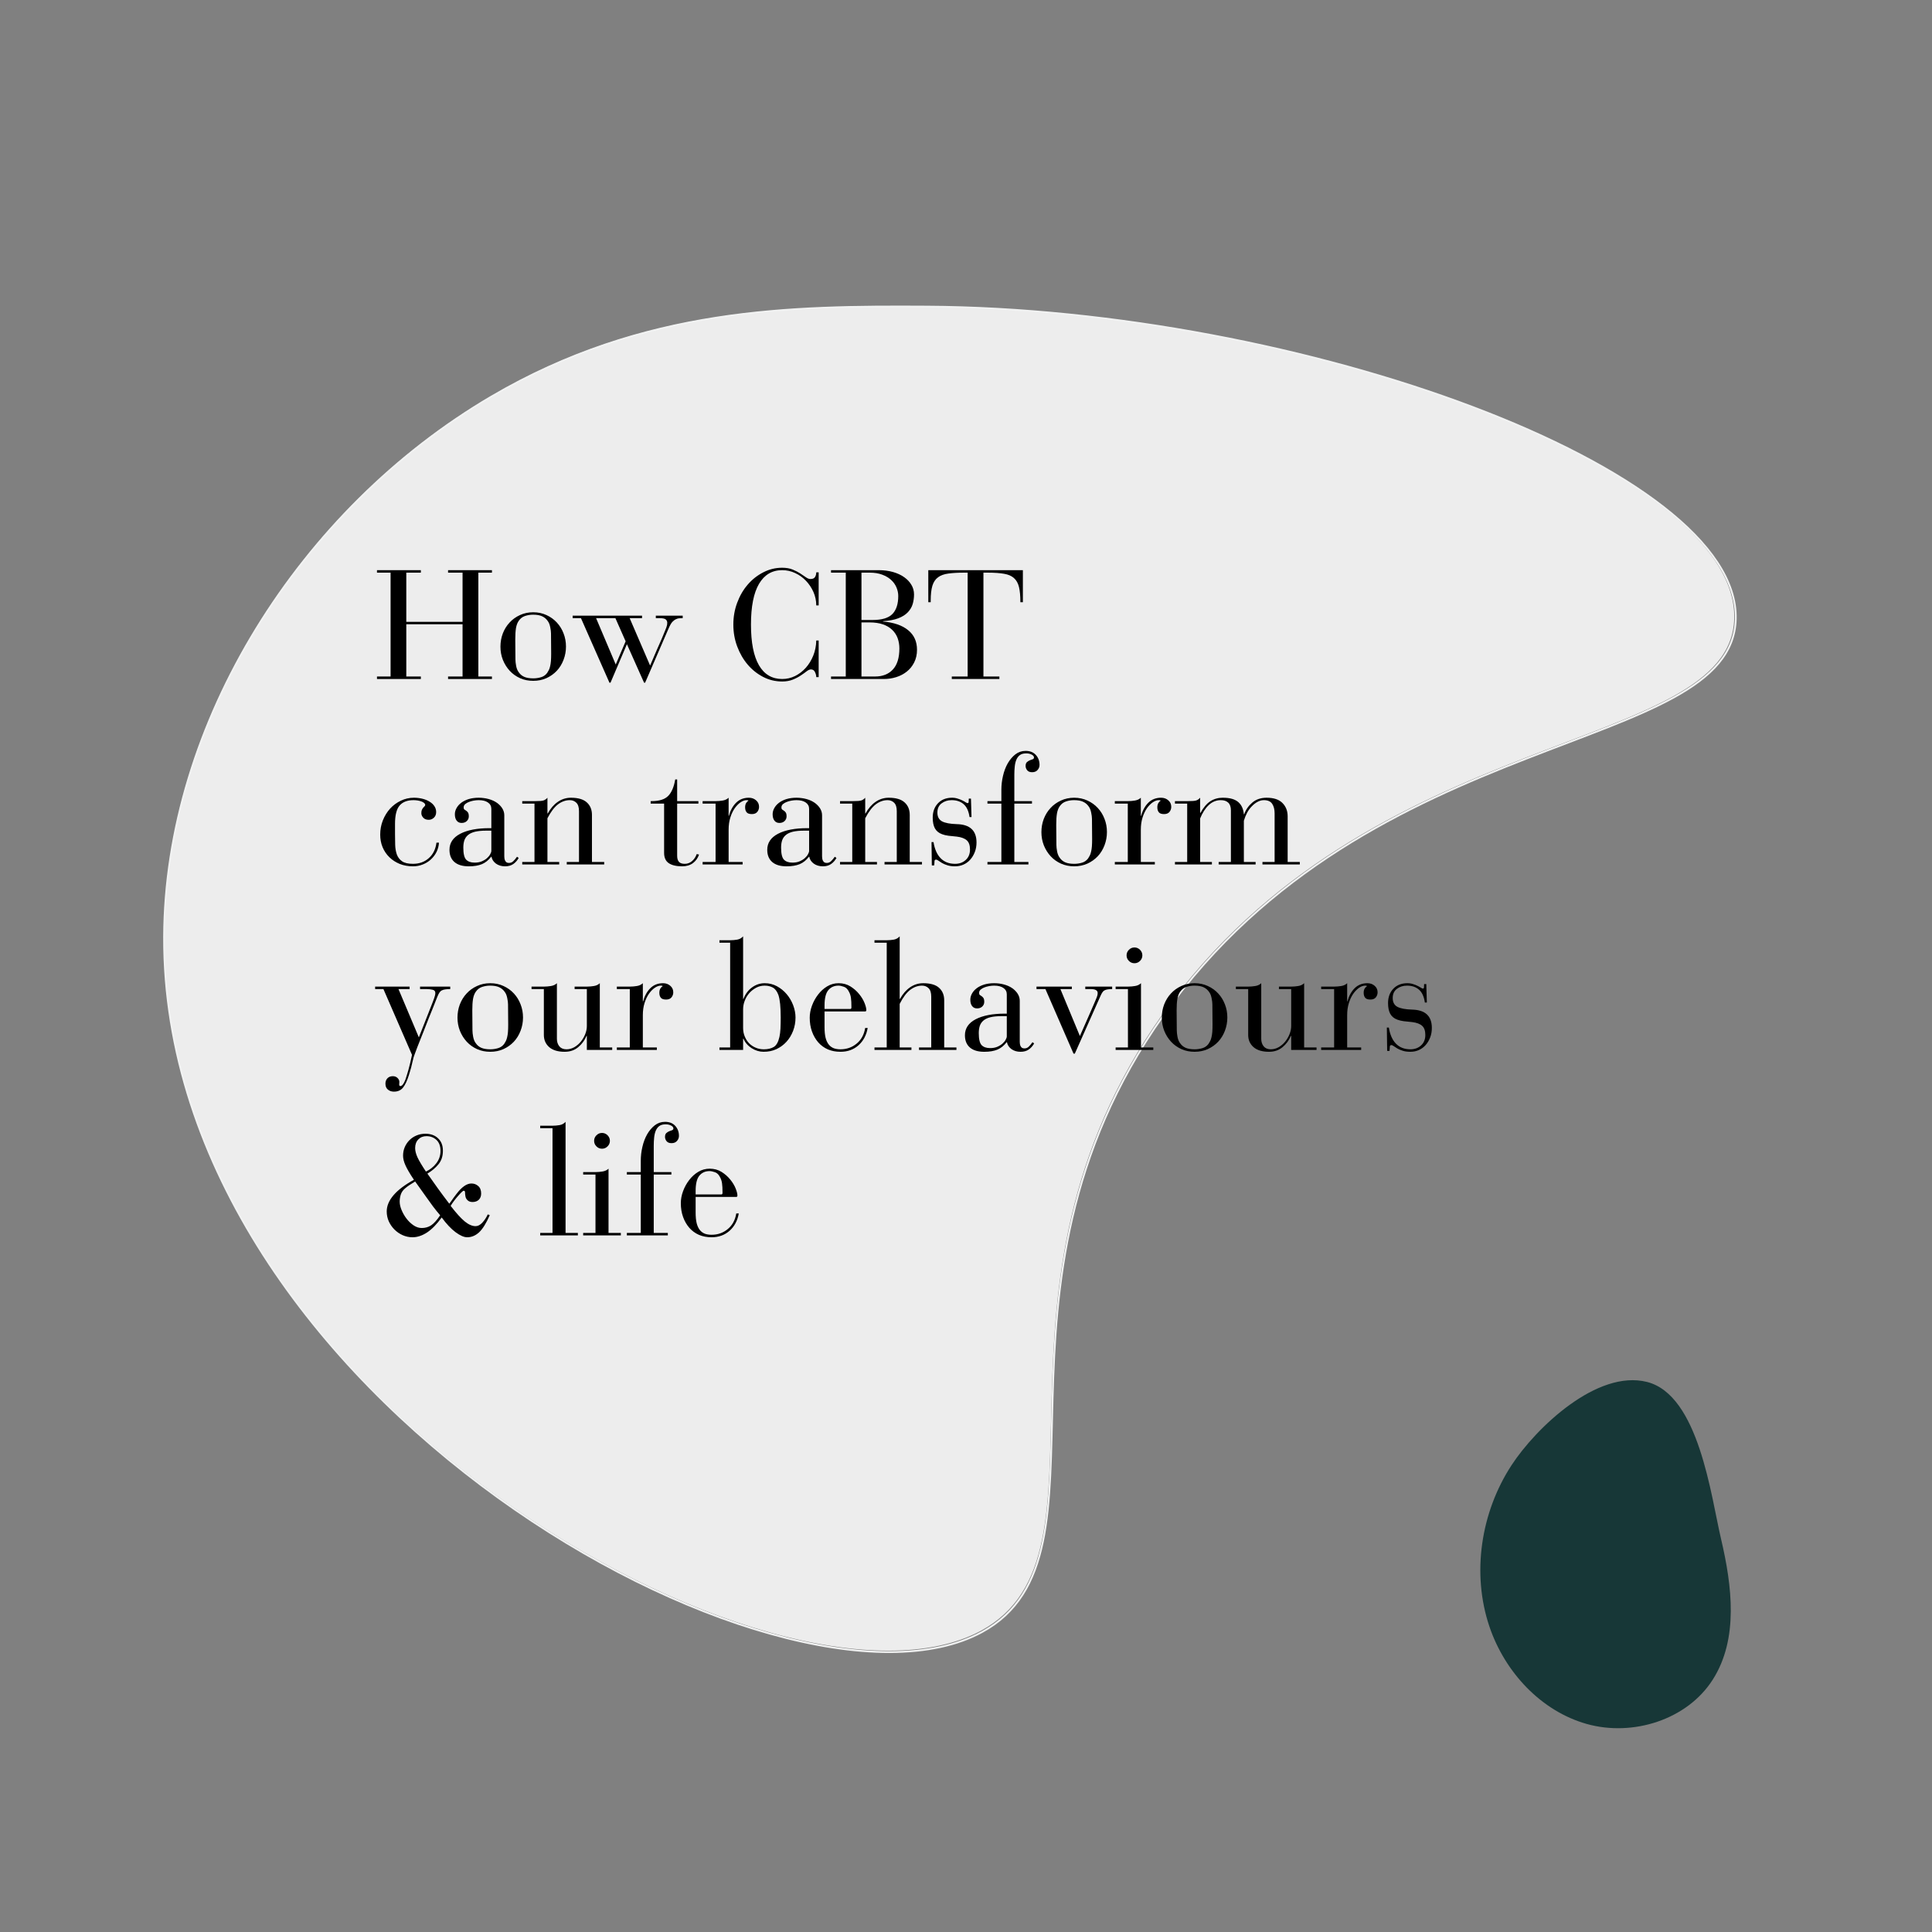
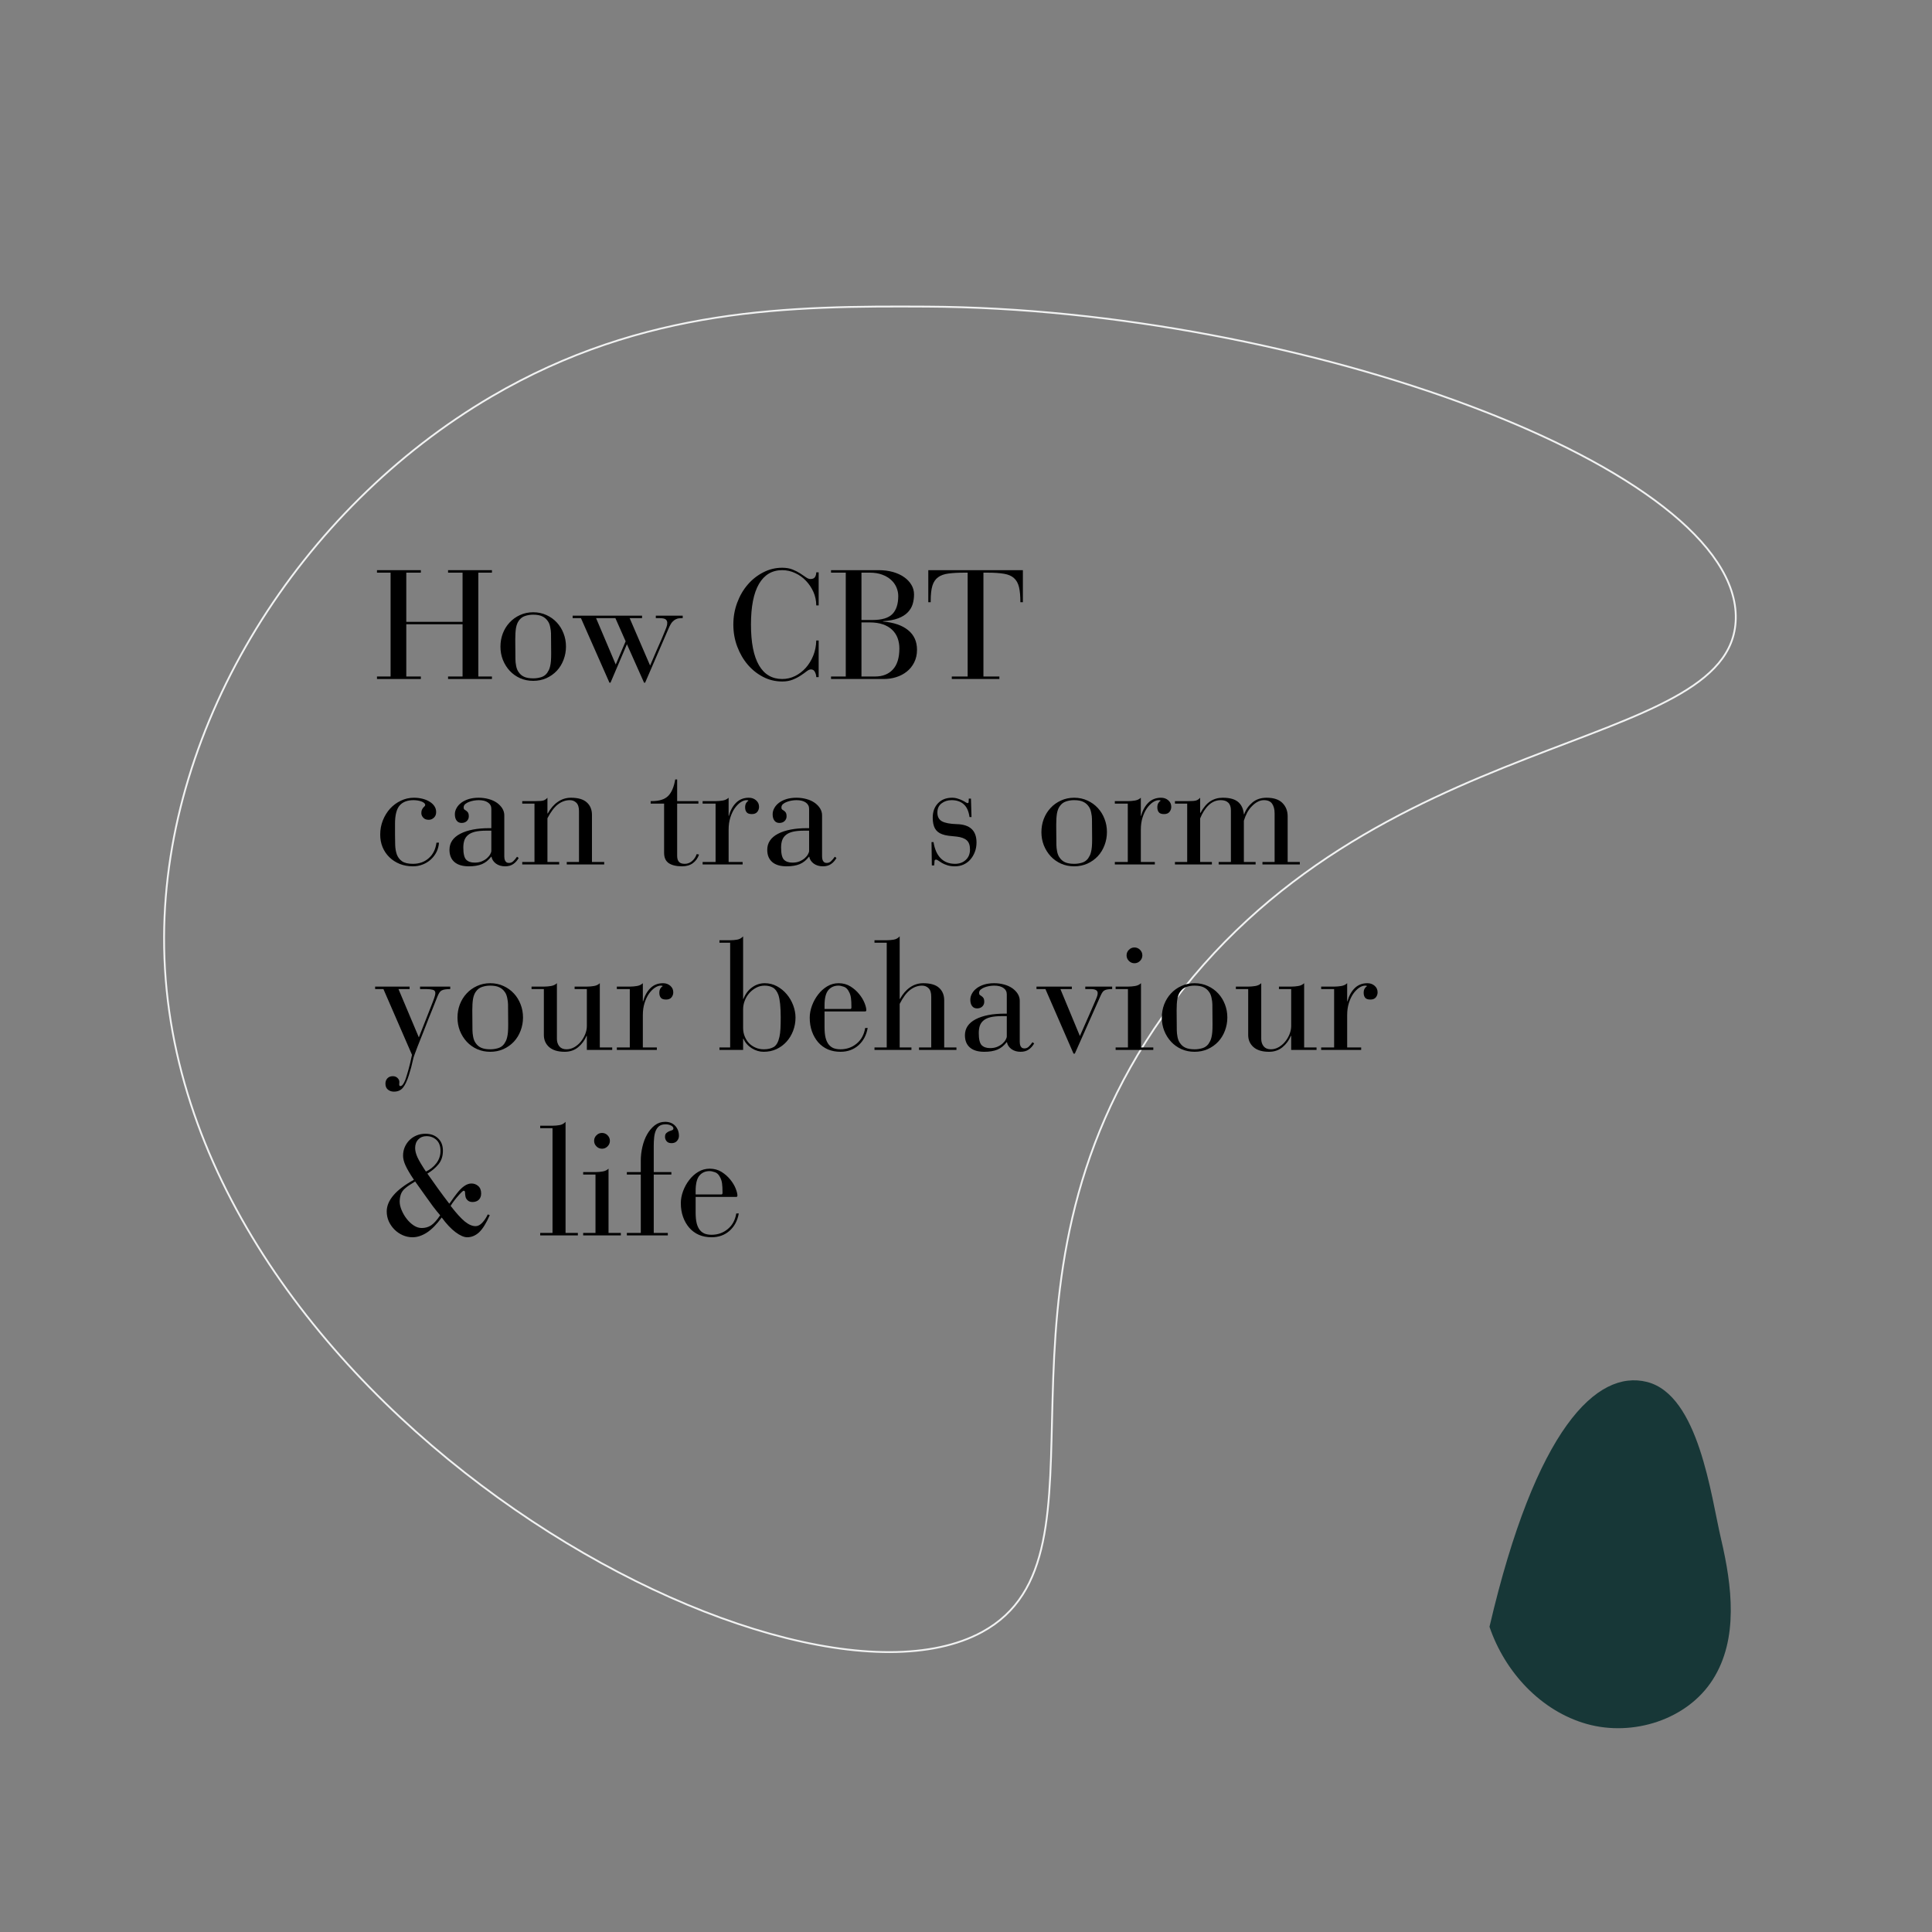
<svg xmlns="http://www.w3.org/2000/svg" width="500" viewBox="0 0 375 375" height="500" preserveAspectRatio="xMidYMid meet">
  <rect x="0" y="0" width="375" height="375" fill="#808080" stroke="none" />
  <defs>
    <g />
    <clipPath id="9870c7c175">
-       <path d="M 31.363 59.16 L 337 59.16 L 337 321 L 31.363 321 Z M 31.363 59.16 " clip-rule="nonzero" />
-     </clipPath>
+       </clipPath>
    <clipPath id="5abd62bb8a">
      <path d="M 31.363 59.16 L 337.363 59.16 L 337.363 326 L 31.363 326 Z M 31.363 59.16 " clip-rule="nonzero" />
    </clipPath>
  </defs>
  <g clip-path="url(#9870c7c175)">
    <path fill="#ededed" d="M 225.566 196.984 C 187.645 250.52 218.004 301.496 190.445 316.5 C 151.887 337.488 31.5 270.918 31.812 181.707 C 31.957 140.211 58.188 98.688 95.266 76.926 C 124.883 59.535 153.645 59.324 179.68 59.461 C 252.238 59.836 337.332 90.844 336.609 120.039 C 335.957 146.469 265.746 140.273 225.566 196.984 Z M 225.566 196.984 " fill-opacity="1" fill-rule="nonzero" />
  </g>
  <g clip-path="url(#5abd62bb8a)">
    <path stroke-linecap="butt" transform="matrix(0.352, 0, 0, 0.352, -11.152, 0.005)" fill="none" stroke-linejoin="miter" d="M 673.077 560.085 C 565.252 712.305 651.574 857.25 573.215 899.911 C 463.579 959.589 121.275 770.305 122.164 516.645 C 122.575 398.657 197.158 280.591 302.584 218.714 C 386.797 169.266 468.577 168.666 542.605 169.055 C 748.915 170.121 990.868 258.288 988.813 341.301 C 986.958 416.45 787.323 398.835 673.077 560.085 Z M 673.077 560.085 " stroke="#f1f2f2" stroke-width="1" stroke-opacity="1" stroke-miterlimit="10" />
  </g>
  <g fill="#000000" fill-opacity="1">
    <g transform="translate(72.657, 131.793)">
      <g>
        <path d="M 9.031 -21.125 L 9.031 -20.641 L 6.203 -20.641 L 6.203 -11.094 L 17.125 -11.094 L 17.125 -20.641 L 14.312 -20.641 L 14.312 -21.125 L 22.828 -21.125 L 22.828 -20.641 L 20.188 -20.641 L 20.188 -0.484 L 22.828 -0.484 L 22.828 0 L 14.312 0 L 14.312 -0.484 L 17.125 -0.484 L 17.125 -10.625 L 6.203 -10.625 L 6.203 -0.484 L 9.031 -0.484 L 9.031 0 L 0.516 0 L 0.516 -0.484 L 3.156 -0.484 L 3.156 -20.641 L 0.516 -20.641 L 0.516 -21.125 Z M 9.031 -21.125 " />
      </g>
    </g>
  </g>
  <g fill="#000000" fill-opacity="1">
    <g transform="translate(95.997, 131.793)">
      <g>
        <path d="M 13.859 -6.297 C 13.859 -5.398 13.703 -4.547 13.391 -3.734 C 13.086 -2.922 12.648 -2.207 12.078 -1.594 C 11.504 -0.988 10.828 -0.508 10.047 -0.156 C 9.266 0.188 8.414 0.359 7.5 0.359 C 6.582 0.359 5.734 0.188 4.953 -0.156 C 4.172 -0.508 3.5 -0.988 2.938 -1.594 C 2.375 -2.207 1.93 -2.914 1.609 -3.719 C 1.297 -4.52 1.141 -5.367 1.141 -6.266 C 1.141 -7.172 1.289 -8.023 1.594 -8.828 C 1.906 -9.641 2.344 -10.348 2.906 -10.953 C 3.469 -11.566 4.141 -12.051 4.922 -12.406 C 5.703 -12.77 6.562 -12.953 7.5 -12.953 C 8.438 -12.953 9.297 -12.77 10.078 -12.406 C 10.859 -12.051 11.531 -11.566 12.094 -10.953 C 12.656 -10.348 13.086 -9.645 13.391 -8.844 C 13.703 -8.051 13.859 -7.203 13.859 -6.297 Z M 10.953 -8.844 C 10.953 -9.188 10.898 -9.598 10.797 -10.078 C 10.703 -10.555 10.551 -10.938 10.344 -11.219 C 10.07 -11.633 9.711 -11.945 9.266 -12.156 C 8.828 -12.375 8.227 -12.484 7.469 -12.484 C 6.926 -12.484 6.41 -12.398 5.922 -12.234 C 5.43 -12.078 5.023 -11.77 4.703 -11.312 C 4.441 -10.945 4.258 -10.473 4.156 -9.891 C 4.062 -9.316 4.016 -8.582 4.016 -7.688 L 4.047 -3.812 C 4.047 -3.445 4.094 -3.016 4.188 -2.516 C 4.289 -2.016 4.457 -1.613 4.688 -1.312 C 4.957 -0.914 5.312 -0.617 5.75 -0.422 C 6.195 -0.223 6.781 -0.125 7.5 -0.125 C 8.02 -0.125 8.523 -0.195 9.016 -0.344 C 9.504 -0.488 9.898 -0.766 10.203 -1.172 C 10.316 -1.348 10.426 -1.535 10.531 -1.734 C 10.633 -1.941 10.719 -2.188 10.781 -2.469 C 10.852 -2.758 10.906 -3.098 10.938 -3.484 C 10.969 -3.879 10.984 -4.359 10.984 -4.922 Z M 10.953 -8.844 " />
      </g>
    </g>
  </g>
  <g fill="#000000" fill-opacity="1">
    <g transform="translate(110.997, 131.793)">
      <g>
        <path d="M 13.625 -12.297 L 13.625 -11.812 L 11.219 -11.812 L 15.188 -2.609 C 15.695 -3.828 16.141 -4.859 16.516 -5.703 C 16.898 -6.555 17.211 -7.266 17.453 -7.828 C 17.691 -8.391 17.879 -8.844 18.016 -9.188 C 18.16 -9.539 18.27 -9.816 18.344 -10.016 C 18.414 -10.211 18.461 -10.375 18.484 -10.5 C 18.504 -10.633 18.516 -10.773 18.516 -10.922 C 18.516 -11.18 18.414 -11.395 18.219 -11.562 C 18.031 -11.727 17.617 -11.812 16.984 -11.812 L 16.297 -11.812 L 16.297 -12.297 L 21.516 -12.297 L 21.516 -11.812 C 21.254 -11.801 21.02 -11.789 20.812 -11.781 C 20.613 -11.77 20.414 -11.711 20.219 -11.609 C 19.977 -11.504 19.742 -11.332 19.516 -11.094 C 19.285 -10.852 19.031 -10.406 18.75 -9.75 L 14.219 0.719 L 14.016 0.719 L 10.688 -6.75 L 7.5 0.719 L 7.297 0.719 L 1.766 -11.812 L 0.156 -11.812 L 0.156 -12.297 Z M 4.703 -11.812 L 8.516 -2.812 L 10.438 -7.312 L 8.453 -11.812 Z M 4.703 -11.812 " />
      </g>
    </g>
  </g>
  <g fill="#000000" fill-opacity="1">
    <g transform="translate(132.657, 131.793)">
      <g />
    </g>
  </g>
  <g fill="#000000" fill-opacity="1">
    <g transform="translate(140.997, 131.793)">
      <g>
        <path d="M 16.312 -19.406 C 16.738 -19.406 17.031 -19.531 17.188 -19.781 C 17.352 -20.031 17.438 -20.336 17.438 -20.703 L 17.906 -20.703 L 17.906 -14.281 L 17.438 -14.281 C 17.438 -15.195 17.254 -16.066 16.891 -16.891 C 16.523 -17.711 16.039 -18.438 15.438 -19.062 C 14.844 -19.695 14.145 -20.195 13.344 -20.562 C 12.551 -20.938 11.711 -21.125 10.828 -21.125 C 8.867 -21.125 7.367 -20.238 6.328 -18.469 C 5.285 -16.695 4.766 -14.062 4.766 -10.562 C 4.766 -7.082 5.281 -4.453 6.312 -2.672 C 7.344 -0.891 8.848 0 10.828 0 C 11.711 0 12.547 -0.191 13.328 -0.578 C 14.117 -0.973 14.812 -1.504 15.406 -2.172 C 16.008 -2.848 16.492 -3.641 16.859 -4.547 C 17.223 -5.453 17.414 -6.426 17.438 -7.469 L 17.906 -7.469 L 17.906 -0.359 L 17.438 -0.359 C 17.438 -0.68 17.352 -1.008 17.188 -1.344 C 17.031 -1.688 16.77 -1.859 16.406 -1.859 C 16.164 -1.859 15.891 -1.738 15.578 -1.5 C 15.273 -1.258 14.895 -0.988 14.438 -0.688 C 13.988 -0.383 13.469 -0.113 12.875 0.125 C 12.289 0.363 11.609 0.484 10.828 0.484 C 9.504 0.484 8.27 0.188 7.125 -0.406 C 5.977 -1 4.977 -1.797 4.125 -2.797 C 3.27 -3.805 2.594 -4.977 2.094 -6.312 C 1.594 -7.645 1.344 -9.062 1.344 -10.562 C 1.344 -12.062 1.594 -13.477 2.094 -14.812 C 2.594 -16.156 3.273 -17.328 4.141 -18.328 C 5.004 -19.328 6.008 -20.117 7.156 -20.703 C 8.301 -21.297 9.523 -21.594 10.828 -21.594 C 11.609 -21.594 12.281 -21.477 12.844 -21.25 C 13.406 -21.02 13.895 -20.77 14.312 -20.5 C 14.727 -20.227 15.098 -19.977 15.422 -19.75 C 15.742 -19.52 16.039 -19.406 16.312 -19.406 Z M 16.312 -19.406 " />
      </g>
    </g>
  </g>
  <g fill="#000000" fill-opacity="1">
    <g transform="translate(161.007, 131.793)">
      <g>
        <path d="M 9.562 -21.125 C 10.562 -21.125 11.484 -21.004 12.328 -20.766 C 13.172 -20.523 13.891 -20.191 14.484 -19.766 C 15.086 -19.348 15.555 -18.852 15.891 -18.281 C 16.234 -17.719 16.406 -17.094 16.406 -16.406 C 16.406 -15.75 16.316 -15.125 16.141 -14.531 C 15.961 -13.945 15.645 -13.414 15.188 -12.938 C 14.738 -12.469 14.125 -12.082 13.344 -11.781 C 12.57 -11.488 11.582 -11.301 10.375 -11.219 L 10.375 -11.156 C 12.477 -10.977 14.102 -10.422 15.25 -9.484 C 16.406 -8.555 16.984 -7.285 16.984 -5.672 C 16.984 -4.754 16.801 -3.938 16.438 -3.219 C 16.082 -2.508 15.602 -1.914 15 -1.438 C 14.395 -0.957 13.707 -0.598 12.938 -0.359 C 12.176 -0.117 11.375 0 10.531 0 L 0.297 0 L 0.297 -0.484 L 3.156 -0.484 L 3.156 -20.641 L 0.297 -20.641 L 0.297 -21.125 Z M 8.344 -11.453 C 10.176 -11.453 11.469 -11.844 12.219 -12.625 C 12.969 -13.406 13.344 -14.566 13.344 -16.109 C 13.344 -16.672 13.227 -17.223 13 -17.766 C 12.77 -18.316 12.426 -18.801 11.969 -19.219 C 11.508 -19.645 10.93 -19.988 10.234 -20.25 C 9.547 -20.508 8.742 -20.641 7.828 -20.641 L 6.203 -20.641 L 6.203 -11.453 Z M 8.844 -0.484 C 10.312 -0.484 11.461 -0.938 12.297 -1.844 C 13.141 -2.75 13.562 -4.113 13.562 -5.938 C 13.562 -6.656 13.445 -7.32 13.219 -7.938 C 12.988 -8.562 12.633 -9.098 12.156 -9.547 C 11.688 -10.004 11.086 -10.359 10.359 -10.609 C 9.629 -10.859 8.773 -10.984 7.797 -10.984 L 6.203 -10.984 L 6.203 -0.484 Z M 8.844 -0.484 " />
      </g>
    </g>
  </g>
  <g fill="#000000" fill-opacity="1">
    <g transform="translate(179.337, 131.793)">
      <g>
        <path d="M 19.203 -21.125 L 19.203 -14.906 L 18.719 -14.906 C 18.719 -16.102 18.629 -17.078 18.453 -17.828 C 18.273 -18.578 17.953 -19.16 17.484 -19.578 C 17.023 -20.004 16.379 -20.285 15.547 -20.422 C 14.723 -20.566 13.672 -20.641 12.391 -20.641 L 11.547 -20.641 L 11.547 -0.484 L 14.641 -0.484 L 14.641 0 L 5.406 0 L 5.406 -0.484 L 8.484 -0.484 L 8.484 -20.641 L 7.797 -20.641 C 6.598 -20.641 5.582 -20.582 4.75 -20.469 C 3.926 -20.363 3.258 -20.125 2.75 -19.75 C 2.238 -19.383 1.867 -18.836 1.641 -18.109 C 1.422 -17.379 1.312 -16.406 1.312 -15.188 L 1.312 -14.906 L 0.844 -14.906 L 0.844 -21.125 Z M 19.203 -21.125 " />
      </g>
    </g>
  </g>
  <g fill="#000000" fill-opacity="1">
    <g transform="translate(199.383, 131.793)">
      <g />
    </g>
  </g>
  <g fill="#000000" fill-opacity="1">
    <g transform="translate(72.657, 167.793)">
      <g>
        <path d="M 12 -10.172 C 12 -9.711 11.852 -9.348 11.562 -9.078 C 11.27 -8.805 10.938 -8.672 10.562 -8.672 C 10.102 -8.672 9.75 -8.805 9.5 -9.078 C 9.25 -9.348 9.125 -9.641 9.125 -9.953 C 9.125 -10.234 9.16 -10.453 9.234 -10.609 C 9.316 -10.773 9.398 -10.91 9.484 -11.016 C 9.578 -11.129 9.664 -11.223 9.75 -11.297 C 9.832 -11.367 9.875 -11.453 9.875 -11.547 C 9.875 -11.691 9.801 -11.82 9.656 -11.938 C 9.52 -12.062 9.344 -12.16 9.125 -12.234 C 8.906 -12.316 8.66 -12.379 8.391 -12.422 C 8.117 -12.461 7.863 -12.484 7.625 -12.484 C 6.406 -12.484 5.5 -12.133 4.906 -11.438 C 4.312 -10.75 4.016 -9.566 4.016 -7.891 L 4.016 -5.844 C 4.016 -5.164 4.023 -4.488 4.047 -3.812 C 4.066 -3.133 4.172 -2.52 4.359 -1.969 C 4.555 -1.414 4.895 -0.969 5.375 -0.625 C 5.852 -0.289 6.562 -0.125 7.5 -0.125 C 8.719 -0.125 9.738 -0.488 10.562 -1.219 C 11.395 -1.945 11.895 -2.953 12.062 -4.234 L 12.547 -4.234 C 12.504 -3.586 12.348 -2.988 12.078 -2.438 C 11.805 -1.895 11.441 -1.41 10.984 -0.984 C 10.535 -0.566 10.008 -0.238 9.406 0 C 8.812 0.238 8.176 0.359 7.5 0.359 C 6.562 0.359 5.703 0.203 4.922 -0.109 C 4.141 -0.43 3.469 -0.867 2.906 -1.422 C 2.344 -1.973 1.906 -2.625 1.594 -3.375 C 1.289 -4.125 1.141 -4.93 1.141 -5.797 C 1.141 -6.773 1.312 -7.695 1.656 -8.562 C 2.008 -9.438 2.477 -10.195 3.062 -10.844 C 3.656 -11.488 4.348 -12 5.141 -12.375 C 5.93 -12.758 6.781 -12.953 7.688 -12.953 C 8.281 -12.953 8.844 -12.883 9.375 -12.75 C 9.906 -12.613 10.363 -12.422 10.75 -12.172 C 11.145 -11.93 11.453 -11.641 11.672 -11.297 C 11.891 -10.961 12 -10.586 12 -10.172 Z M 12 -10.172 " />
      </g>
    </g>
  </g>
  <g fill="#000000" fill-opacity="1">
    <g transform="translate(85.977, 167.793)">
      <g>
        <path d="M 11.906 -1.562 C 11.906 -1.438 11.914 -1.301 11.938 -1.156 C 11.957 -1.02 12 -0.883 12.062 -0.75 C 12.125 -0.625 12.211 -0.516 12.328 -0.422 C 12.453 -0.336 12.613 -0.297 12.812 -0.297 C 13.145 -0.297 13.426 -0.41 13.656 -0.641 C 13.895 -0.867 14.133 -1.156 14.375 -1.5 L 14.703 -1.266 C 14.422 -0.766 14.066 -0.367 13.641 -0.078 C 13.223 0.211 12.695 0.359 12.062 0.359 C 11.363 0.359 10.77 0.18 10.281 -0.172 C 9.801 -0.535 9.516 -0.977 9.422 -1.5 L 9.359 -1.5 C 8.836 -0.82 8.238 -0.344 7.562 -0.062 C 6.883 0.219 6.035 0.359 5.016 0.359 C 3.805 0.359 2.879 0.082 2.234 -0.469 C 1.586 -1.031 1.266 -1.82 1.266 -2.844 C 1.266 -4.188 1.957 -5.223 3.344 -5.953 C 4.738 -6.68 6.633 -7.047 9.031 -7.047 L 9.391 -7.047 L 9.391 -10.797 C 9.391 -11.316 9.172 -11.727 8.734 -12.031 C 8.305 -12.332 7.707 -12.484 6.938 -12.484 C 6.633 -12.484 6.305 -12.453 5.953 -12.391 C 5.609 -12.328 5.297 -12.238 5.016 -12.125 C 4.734 -12.02 4.492 -11.879 4.297 -11.703 C 4.109 -11.523 4.016 -11.312 4.016 -11.062 C 4.016 -10.883 4.062 -10.754 4.156 -10.672 C 4.258 -10.598 4.375 -10.52 4.5 -10.438 C 4.633 -10.352 4.754 -10.234 4.859 -10.078 C 4.961 -9.922 5.016 -9.672 5.016 -9.328 C 5.016 -8.973 4.883 -8.672 4.625 -8.422 C 4.363 -8.18 4.031 -8.062 3.625 -8.062 C 3.207 -8.062 2.883 -8.211 2.656 -8.516 C 2.426 -8.816 2.312 -9.227 2.312 -9.75 C 2.312 -10.164 2.422 -10.566 2.641 -10.953 C 2.859 -11.348 3.172 -11.695 3.578 -12 C 3.992 -12.301 4.477 -12.535 5.031 -12.703 C 5.594 -12.867 6.227 -12.953 6.938 -12.953 C 7.613 -12.953 8.254 -12.867 8.859 -12.703 C 9.473 -12.535 10.004 -12.297 10.453 -11.984 C 10.898 -11.672 11.254 -11.305 11.516 -10.891 C 11.773 -10.473 11.906 -10.023 11.906 -9.547 Z M 6.156 -0.359 C 6.688 -0.359 7.148 -0.441 7.547 -0.609 C 7.953 -0.785 8.289 -0.992 8.562 -1.234 C 8.832 -1.473 9.035 -1.723 9.172 -1.984 C 9.316 -2.242 9.391 -2.461 9.391 -2.641 L 9.391 -6.562 L 8.406 -6.562 C 7.539 -6.562 6.82 -6.492 6.25 -6.359 C 5.688 -6.223 5.234 -6.016 4.891 -5.734 C 4.547 -5.453 4.301 -5.102 4.156 -4.688 C 4.02 -4.281 3.953 -3.805 3.953 -3.266 C 3.953 -2.109 4.133 -1.332 4.5 -0.938 C 4.875 -0.551 5.426 -0.359 6.156 -0.359 Z M 6.156 -0.359 " />
      </g>
    </g>
  </g>
  <g fill="#000000" fill-opacity="1">
    <g transform="translate(100.977, 167.793)">
      <g>
        <path d="M 13.922 -0.484 L 16.297 -0.484 L 16.297 0 L 9.031 0 L 9.031 -0.484 L 11.406 -0.484 L 11.406 -10.344 C 11.406 -11.102 11.234 -11.648 10.891 -11.984 C 10.547 -12.316 10.125 -12.484 9.625 -12.484 C 8.812 -12.484 8.047 -12.211 7.328 -11.672 C 6.617 -11.129 5.938 -10.227 5.281 -8.969 L 5.281 -0.484 L 7.562 -0.484 L 7.562 0 L 0.391 0 L 0.391 -0.484 L 2.766 -0.484 L 2.766 -11.812 L 0.391 -11.812 L 0.391 -12.297 L 3 -12.297 C 3.719 -12.297 4.219 -12.336 4.5 -12.422 C 4.781 -12.504 5.039 -12.68 5.281 -12.953 L 5.281 -9.906 L 5.344 -9.906 C 5.883 -10.883 6.535 -11.633 7.297 -12.156 C 8.066 -12.688 8.914 -12.953 9.844 -12.953 C 11.238 -12.953 12.266 -12.648 12.922 -12.047 C 13.586 -11.453 13.922 -10.645 13.922 -9.625 Z M 13.922 -0.484 " />
      </g>
    </g>
  </g>
  <g fill="#000000" fill-opacity="1">
    <g transform="translate(117.657, 167.793)">
      <g />
    </g>
  </g>
  <g fill="#000000" fill-opacity="1">
    <g transform="translate(125.997, 167.793)">
      <g>
        <path d="M 5.438 -16.5 L 5.438 -12.297 L 9.562 -12.297 L 9.562 -11.812 L 5.438 -11.812 L 5.438 -1.688 C 5.438 -1.164 5.551 -0.773 5.781 -0.516 C 6.008 -0.254 6.383 -0.125 6.906 -0.125 C 7.438 -0.125 7.906 -0.297 8.312 -0.641 C 8.727 -0.992 9.035 -1.453 9.234 -2.016 L 9.688 -1.922 C 9.445 -1.223 9.047 -0.664 8.484 -0.25 C 7.93 0.156 7.234 0.359 6.391 0.359 C 5.285 0.359 4.426 0.156 3.812 -0.25 C 3.207 -0.664 2.906 -1.332 2.906 -2.25 L 2.906 -11.812 L 0.297 -11.812 L 0.297 -12.297 L 0.516 -12.297 C 1.953 -12.297 3.004 -12.625 3.672 -13.281 C 4.348 -13.945 4.812 -15.02 5.062 -16.5 Z M 5.438 -16.5 " />
      </g>
    </g>
  </g>
  <g fill="#000000" fill-opacity="1">
    <g transform="translate(135.987, 167.793)">
      <g>
        <path d="M 5.438 -9.422 L 5.484 -9.422 C 5.766 -10.461 6.227 -11.312 6.875 -11.969 C 7.531 -12.625 8.359 -12.953 9.359 -12.953 C 9.922 -12.953 10.391 -12.785 10.766 -12.453 C 11.148 -12.129 11.344 -11.707 11.344 -11.188 C 11.344 -10.812 11.227 -10.484 11 -10.203 C 10.77 -9.922 10.422 -9.781 9.953 -9.781 C 9.453 -9.781 9.109 -9.898 8.922 -10.141 C 8.734 -10.379 8.641 -10.695 8.641 -11.094 C 8.641 -11.414 8.703 -11.688 8.828 -11.906 C 8.961 -12.125 9.117 -12.285 9.297 -12.391 C 9.254 -12.43 9.191 -12.457 9.109 -12.469 C 9.035 -12.477 8.977 -12.484 8.938 -12.484 C 8.562 -12.484 8.164 -12.344 7.75 -12.062 C 7.344 -11.781 6.961 -11.391 6.609 -10.891 C 6.266 -10.391 5.984 -9.789 5.766 -9.094 C 5.547 -8.395 5.438 -7.613 5.438 -6.75 L 5.438 -0.484 L 8.156 -0.484 L 8.156 0 L 0.391 0 L 0.391 -0.484 L 2.906 -0.484 L 2.906 -11.812 L 0.391 -11.812 L 0.391 -12.297 L 3.031 -12.297 C 3.383 -12.297 3.797 -12.332 4.266 -12.406 C 4.742 -12.477 5.133 -12.66 5.438 -12.953 Z M 5.438 -9.422 " />
      </g>
    </g>
  </g>
  <g fill="#000000" fill-opacity="1">
    <g transform="translate(147.657, 167.793)">
      <g>
        <path d="M 11.906 -1.562 C 11.906 -1.438 11.914 -1.301 11.938 -1.156 C 11.957 -1.02 12 -0.883 12.062 -0.75 C 12.125 -0.625 12.211 -0.516 12.328 -0.422 C 12.453 -0.336 12.613 -0.297 12.812 -0.297 C 13.145 -0.297 13.426 -0.41 13.656 -0.641 C 13.895 -0.867 14.133 -1.156 14.375 -1.5 L 14.703 -1.266 C 14.422 -0.766 14.066 -0.367 13.641 -0.078 C 13.223 0.211 12.695 0.359 12.062 0.359 C 11.363 0.359 10.77 0.18 10.281 -0.172 C 9.801 -0.535 9.516 -0.977 9.422 -1.5 L 9.359 -1.5 C 8.836 -0.82 8.238 -0.344 7.562 -0.062 C 6.883 0.219 6.035 0.359 5.016 0.359 C 3.805 0.359 2.879 0.082 2.234 -0.469 C 1.586 -1.031 1.266 -1.82 1.266 -2.844 C 1.266 -4.188 1.957 -5.223 3.344 -5.953 C 4.738 -6.68 6.633 -7.047 9.031 -7.047 L 9.391 -7.047 L 9.391 -10.797 C 9.391 -11.316 9.172 -11.727 8.734 -12.031 C 8.305 -12.332 7.707 -12.484 6.938 -12.484 C 6.633 -12.484 6.305 -12.453 5.953 -12.391 C 5.609 -12.328 5.297 -12.238 5.016 -12.125 C 4.734 -12.02 4.492 -11.879 4.297 -11.703 C 4.109 -11.523 4.016 -11.312 4.016 -11.062 C 4.016 -10.883 4.062 -10.754 4.156 -10.672 C 4.258 -10.598 4.375 -10.52 4.5 -10.438 C 4.633 -10.352 4.754 -10.234 4.859 -10.078 C 4.961 -9.922 5.016 -9.672 5.016 -9.328 C 5.016 -8.973 4.883 -8.672 4.625 -8.422 C 4.363 -8.18 4.031 -8.062 3.625 -8.062 C 3.207 -8.062 2.883 -8.211 2.656 -8.516 C 2.426 -8.816 2.312 -9.227 2.312 -9.75 C 2.312 -10.164 2.422 -10.566 2.641 -10.953 C 2.859 -11.348 3.172 -11.695 3.578 -12 C 3.992 -12.301 4.477 -12.535 5.031 -12.703 C 5.594 -12.867 6.227 -12.953 6.938 -12.953 C 7.613 -12.953 8.254 -12.867 8.859 -12.703 C 9.473 -12.535 10.004 -12.297 10.453 -11.984 C 10.898 -11.672 11.254 -11.305 11.516 -10.891 C 11.773 -10.473 11.906 -10.023 11.906 -9.547 Z M 6.156 -0.359 C 6.688 -0.359 7.148 -0.441 7.547 -0.609 C 7.953 -0.785 8.289 -0.992 8.562 -1.234 C 8.832 -1.473 9.035 -1.723 9.172 -1.984 C 9.316 -2.242 9.391 -2.461 9.391 -2.641 L 9.391 -6.562 L 8.406 -6.562 C 7.539 -6.562 6.82 -6.492 6.25 -6.359 C 5.688 -6.223 5.234 -6.016 4.891 -5.734 C 4.547 -5.453 4.301 -5.102 4.156 -4.688 C 4.02 -4.281 3.953 -3.805 3.953 -3.266 C 3.953 -2.109 4.133 -1.332 4.5 -0.938 C 4.875 -0.551 5.426 -0.359 6.156 -0.359 Z M 6.156 -0.359 " />
      </g>
    </g>
  </g>
  <g fill="#000000" fill-opacity="1">
    <g transform="translate(162.657, 167.793)">
      <g>
-         <path d="M 13.922 -0.484 L 16.297 -0.484 L 16.297 0 L 9.031 0 L 9.031 -0.484 L 11.406 -0.484 L 11.406 -10.344 C 11.406 -11.102 11.234 -11.648 10.891 -11.984 C 10.547 -12.316 10.125 -12.484 9.625 -12.484 C 8.812 -12.484 8.047 -12.211 7.328 -11.672 C 6.617 -11.129 5.938 -10.227 5.281 -8.969 L 5.281 -0.484 L 7.562 -0.484 L 7.562 0 L 0.391 0 L 0.391 -0.484 L 2.766 -0.484 L 2.766 -11.812 L 0.391 -11.812 L 0.391 -12.297 L 3 -12.297 C 3.719 -12.297 4.219 -12.336 4.5 -12.422 C 4.781 -12.504 5.039 -12.68 5.281 -12.953 L 5.281 -9.906 L 5.344 -9.906 C 5.883 -10.883 6.535 -11.633 7.297 -12.156 C 8.066 -12.688 8.914 -12.953 9.844 -12.953 C 11.238 -12.953 12.266 -12.648 12.922 -12.047 C 13.586 -11.453 13.922 -10.645 13.922 -9.625 Z M 13.922 -0.484 " />
-       </g>
+         </g>
    </g>
  </g>
  <g fill="#000000" fill-opacity="1">
    <g transform="translate(179.337, 167.793)">
      <g>
        <path d="M 8.453 -11.906 C 8.578 -11.906 8.648 -11.969 8.672 -12.094 C 8.691 -12.227 8.703 -12.457 8.703 -12.781 L 9.125 -12.781 L 9.234 -9.203 L 8.844 -9.203 C 8.688 -10.348 8.305 -11.18 7.703 -11.703 C 7.109 -12.223 6.332 -12.484 5.375 -12.484 C 4.613 -12.484 3.961 -12.273 3.422 -11.859 C 2.879 -11.453 2.609 -10.859 2.609 -10.078 C 2.609 -9.273 2.906 -8.707 3.5 -8.375 C 4.102 -8.051 5.066 -7.867 6.391 -7.828 C 8.93 -7.766 10.203 -6.578 10.203 -4.266 C 10.203 -3.598 10.094 -2.984 9.875 -2.422 C 9.664 -1.867 9.375 -1.379 9 -0.953 C 8.633 -0.535 8.195 -0.211 7.688 0.016 C 7.188 0.242 6.633 0.359 6.031 0.359 C 5.445 0.359 4.953 0.289 4.547 0.156 C 4.148 0.031 3.805 -0.113 3.516 -0.281 C 3.234 -0.457 3 -0.609 2.812 -0.734 C 2.633 -0.867 2.477 -0.938 2.344 -0.938 C 2.145 -0.938 2.047 -0.828 2.047 -0.609 C 2.047 -0.398 2.023 -0.133 1.984 0.188 L 1.531 0.188 L 1.469 -4.344 L 1.859 -4.344 C 2.078 -2.969 2.539 -1.922 3.25 -1.203 C 3.957 -0.484 4.883 -0.125 6.031 -0.125 C 6.875 -0.125 7.566 -0.375 8.109 -0.875 C 8.66 -1.375 8.938 -2.051 8.938 -2.906 C 8.938 -3.727 8.727 -4.32 8.312 -4.688 C 7.895 -5.062 7.254 -5.301 6.391 -5.406 C 5.766 -5.457 5.219 -5.516 4.75 -5.578 C 4.281 -5.641 3.867 -5.738 3.516 -5.875 C 2.867 -6.113 2.406 -6.492 2.125 -7.016 C 1.844 -7.535 1.703 -8.227 1.703 -9.094 C 1.703 -10.227 2.039 -11.156 2.719 -11.875 C 3.406 -12.594 4.316 -12.953 5.453 -12.953 C 5.859 -12.953 6.227 -12.895 6.562 -12.781 C 6.906 -12.676 7.207 -12.555 7.469 -12.422 C 7.727 -12.297 7.941 -12.176 8.109 -12.062 C 8.285 -11.957 8.398 -11.906 8.453 -11.906 Z M 8.453 -11.906 " />
      </g>
    </g>
  </g>
  <g fill="#000000" fill-opacity="1">
    <g transform="translate(191.007, 167.793)">
      <g>
+         </g>
+     </g>
+   </g>
+   <g fill="#000000" fill-opacity="1">
+     <g transform="translate(200.997, 167.793)">
+       <g>
+         <path d="M 13.859 -6.297 C 13.859 -5.398 13.703 -4.547 13.391 -3.734 C 13.086 -2.922 12.648 -2.207 12.078 -1.594 C 11.504 -0.988 10.828 -0.508 10.047 -0.156 C 9.266 0.188 8.414 0.359 7.5 0.359 C 6.582 0.359 5.734 0.188 4.953 -0.156 C 4.172 -0.508 3.5 -0.988 2.938 -1.594 C 2.375 -2.207 1.93 -2.914 1.609 -3.719 C 1.297 -4.52 1.141 -5.367 1.141 -6.266 C 1.141 -7.172 1.289 -8.023 1.594 -8.828 C 1.906 -9.641 2.344 -10.348 2.906 -10.953 C 3.469 -11.566 4.141 -12.051 4.922 -12.406 C 5.703 -12.77 6.562 -12.953 7.5 -12.953 C 8.438 -12.953 9.297 -12.77 10.078 -12.406 C 10.859 -12.051 11.531 -11.566 12.094 -10.953 C 12.656 -10.348 13.086 -9.645 13.391 -8.844 C 13.703 -8.051 13.859 -7.203 13.859 -6.297 Z M 10.953 -8.844 C 10.953 -9.188 10.898 -9.598 10.797 -10.078 C 10.703 -10.555 10.551 -10.938 10.344 -11.219 C 10.07 -11.633 9.711 -11.945 9.266 -12.156 C 8.828 -12.375 8.227 -12.484 7.469 -12.484 C 6.926 -12.484 6.41 -12.398 5.922 -12.234 C 5.43 -12.078 5.023 -11.77 4.703 -11.312 C 4.441 -10.945 4.258 -10.473 4.156 -9.891 C 4.062 -9.316 4.016 -8.582 4.016 -7.688 L 4.047 -3.812 C 4.047 -3.445 4.094 -3.016 4.188 -2.516 C 4.289 -2.016 4.457 -1.613 4.688 -1.312 C 4.957 -0.914 5.312 -0.617 5.75 -0.422 C 6.195 -0.223 6.781 -0.125 7.5 -0.125 C 8.02 -0.125 8.523 -0.195 9.016 -0.344 C 9.504 -0.488 9.898 -0.766 10.203 -1.172 C 10.316 -1.348 10.426 -1.535 10.531 -1.734 C 10.633 -1.941 10.719 -2.188 10.781 -2.469 C 10.852 -2.758 10.906 -3.098 10.938 -3.484 C 10.969 -3.879 10.984 -4.359 10.984 -4.922 Z M 10.953 -8.844 " />
+       </g>
+     </g>
+   </g>
+   <g fill="#000000" fill-opacity="1">
+     <g transform="translate(215.997, 167.793)">
+       <g>
+         <path d="M 5.438 -9.422 L 5.484 -9.422 C 5.766 -10.461 6.227 -11.312 6.875 -11.969 C 7.531 -12.625 8.359 -12.953 9.359 -12.953 C 9.922 -12.953 10.391 -12.785 10.766 -12.453 C 11.148 -12.129 11.344 -11.707 11.344 -11.188 C 11.344 -10.812 11.227 -10.484 11 -10.203 C 10.77 -9.922 10.422 -9.781 9.953 -9.781 C 9.453 -9.781 9.109 -9.898 8.922 -10.141 C 8.734 -10.379 8.641 -10.695 8.641 -11.094 C 8.641 -11.414 8.703 -11.688 8.828 -11.906 C 8.961 -12.125 9.117 -12.285 9.297 -12.391 C 9.254 -12.43 9.191 -12.457 9.109 -12.469 C 9.035 -12.477 8.977 -12.484 8.938 -12.484 C 8.562 -12.484 8.164 -12.344 7.75 -12.062 C 7.344 -11.781 6.961 -11.391 6.609 -10.891 C 6.266 -10.391 5.984 -9.789 5.766 -9.094 C 5.547 -8.395 5.438 -7.613 5.438 -6.75 L 5.438 -0.484 L 8.156 -0.484 L 8.156 0 L 0.391 0 L 0.391 -0.484 L 2.906 -0.484 L 2.906 -11.812 L 0.391 -11.812 L 0.391 -12.297 L 3.031 -12.297 C 3.383 -12.297 3.797 -12.332 4.266 -12.406 C 4.742 -12.477 5.133 -12.66 5.438 -12.953 Z M 5.438 -9.422 " />
+       </g>
+     </g>
+   </g>
+   <g fill="#000000" fill-opacity="1">
+     <g transform="translate(227.667, 167.793)">
+       <g>
+         <path d="M 13.828 -9.75 C 14.148 -10.645 14.676 -11.398 15.406 -12.016 C 16.133 -12.641 17.062 -12.953 18.188 -12.953 C 19.562 -12.953 20.582 -12.613 21.25 -11.938 C 21.926 -11.258 22.266 -10.398 22.266 -9.359 L 22.266 -0.484 L 24.625 -0.484 L 24.625 0 L 17.375 0 L 17.375 -0.484 L 19.734 -0.484 L 19.734 -9.938 C 19.734 -10.688 19.578 -11.297 19.266 -11.766 C 18.961 -12.242 18.422 -12.484 17.641 -12.484 C 17.242 -12.484 16.848 -12.379 16.453 -12.172 C 16.066 -11.973 15.695 -11.691 15.344 -11.328 C 14.988 -10.973 14.676 -10.551 14.406 -10.062 C 14.145 -9.57 13.93 -9.047 13.766 -8.484 L 13.766 -0.484 L 16.047 -0.484 L 16.047 0 L 8.875 0 L 8.875 -0.484 L 11.25 -0.484 L 11.25 -10.5 C 11.25 -11.176 11.078 -11.676 10.734 -12 C 10.398 -12.32 9.922 -12.484 9.297 -12.484 C 8.398 -12.484 7.613 -12.16 6.938 -11.516 C 6.27 -10.879 5.719 -10.02 5.281 -8.938 L 5.281 -0.484 L 7.562 -0.484 L 7.562 0 L 0.391 0 L 0.391 -0.484 L 2.766 -0.484 L 2.766 -11.812 L 0.391 -11.812 L 0.391 -12.297 L 3 -12.297 C 3.719 -12.297 4.219 -12.336 4.5 -12.422 C 4.781 -12.504 5.039 -12.68 5.281 -12.953 L 5.281 -10.016 L 5.344 -10.016 C 5.914 -11.055 6.551 -11.805 7.25 -12.266 C 7.957 -12.723 8.758 -12.953 9.656 -12.953 C 10.375 -12.953 10.984 -12.879 11.484 -12.734 C 11.984 -12.586 12.395 -12.367 12.719 -12.078 C 13.039 -11.785 13.285 -11.441 13.453 -11.047 C 13.617 -10.66 13.723 -10.227 13.766 -9.75 Z M 13.828 -9.75 " />
+       </g>
+     </g>
+   </g>
+   <g fill="#000000" fill-opacity="1">
+     <g transform="translate(72.657, 203.793)">
+       <g>
+         <path d="M 6.844 -12.297 L 6.844 -11.812 L 4.688 -11.812 L 8.641 -2.438 C 9.379 -4.312 9.957 -5.781 10.375 -6.844 C 10.801 -7.914 11.125 -8.738 11.344 -9.312 C 11.562 -9.883 11.695 -10.273 11.75 -10.484 C 11.812 -10.691 11.844 -10.879 11.844 -11.047 C 11.844 -11.398 11.66 -11.613 11.297 -11.688 C 10.941 -11.77 10.566 -11.812 10.172 -11.812 L 8.875 -11.812 L 8.875 -12.297 L 14.734 -12.297 L 14.734 -11.812 C 14.328 -11.812 14 -11.789 13.75 -11.75 C 13.5 -11.719 13.285 -11.656 13.109 -11.562 C 12.93 -11.477 12.773 -11.336 12.641 -11.141 C 12.516 -10.953 12.391 -10.707 12.266 -10.406 C 12.172 -10.164 12.047 -9.852 11.891 -9.469 C 11.742 -9.094 11.562 -8.629 11.344 -8.078 C 11.125 -7.535 10.863 -6.895 10.562 -6.156 C 10.258 -5.414 9.922 -4.551 9.547 -3.562 C 9.055 -2.344 8.672 -1.375 8.391 -0.656 C 8.117 0.062 7.93 0.562 7.828 0.844 C 7.672 1.219 7.531 1.707 7.406 2.312 C 7.289 2.926 7.062 3.773 6.719 4.859 C 6.375 5.961 5.992 6.773 5.578 7.297 C 5.16 7.828 4.57 8.094 3.812 8.094 C 3.332 8.094 2.938 7.957 2.625 7.688 C 2.312 7.426 2.156 7.047 2.156 6.547 C 2.156 6.117 2.285 5.77 2.547 5.5 C 2.805 5.227 3.156 5.094 3.594 5.094 C 3.957 5.094 4.258 5.207 4.5 5.438 C 4.738 5.676 4.859 5.93 4.859 6.203 L 4.828 6.719 C 4.828 6.914 4.906 7.016 5.062 7.016 C 5.383 7.016 5.707 6.598 6.031 5.766 C 6.188 5.316 6.379 4.691 6.609 3.891 C 6.836 3.098 7.07 2.117 7.312 0.953 L 1.766 -11.812 L 0.156 -11.812 L 0.156 -12.297 Z M 6.844 -12.297 " />
+       </g>
+     </g>
+   </g>
+   <g fill="#000000" fill-opacity="1">
+     <g transform="translate(87.657, 203.793)">
+       <g>
+         <path d="M 13.859 -6.297 C 13.859 -5.398 13.703 -4.547 13.391 -3.734 C 13.086 -2.922 12.648 -2.207 12.078 -1.594 C 11.504 -0.988 10.828 -0.508 10.047 -0.156 C 9.266 0.188 8.414 0.359 7.5 0.359 C 6.582 0.359 5.734 0.188 4.953 -0.156 C 4.172 -0.508 3.5 -0.988 2.938 -1.594 C 2.375 -2.207 1.93 -2.914 1.609 -3.719 C 1.297 -4.52 1.141 -5.367 1.141 -6.266 C 1.141 -7.172 1.289 -8.023 1.594 -8.828 C 1.906 -9.641 2.344 -10.348 2.906 -10.953 C 3.469 -11.566 4.141 -12.051 4.922 -12.406 C 5.703 -12.77 6.562 -12.953 7.5 -12.953 C 8.438 -12.953 9.297 -12.77 10.078 -12.406 C 10.859 -12.051 11.531 -11.566 12.094 -10.953 C 12.656 -10.348 13.086 -9.645 13.391 -8.844 C 13.703 -8.051 13.859 -7.203 13.859 -6.297 Z M 10.953 -8.844 C 10.953 -9.188 10.898 -9.598 10.797 -10.078 C 10.703 -10.555 10.551 -10.938 10.344 -11.219 C 10.07 -11.633 9.711 -11.945 9.266 -12.156 C 8.828 -12.375 8.227 -12.484 7.469 -12.484 C 6.926 -12.484 6.41 -12.398 5.922 -12.234 C 5.43 -12.078 5.023 -11.77 4.703 -11.312 C 4.441 -10.945 4.258 -10.473 4.156 -9.891 C 4.062 -9.316 4.016 -8.582 4.016 -7.688 L 4.047 -3.812 C 4.047 -3.445 4.094 -3.016 4.188 -2.516 C 4.289 -2.016 4.457 -1.613 4.688 -1.312 C 4.957 -0.914 5.312 -0.617 5.75 -0.422 C 6.195 -0.223 6.781 -0.125 7.5 -0.125 C 8.02 -0.125 8.523 -0.195 9.016 -0.344 C 9.504 -0.488 9.898 -0.766 10.203 -1.172 C 10.316 -1.348 10.426 -1.535 10.531 -1.734 C 10.633 -1.941 10.719 -2.188 10.781 -2.469 C 10.852 -2.758 10.906 -3.098 10.938 -3.484 C 10.969 -3.879 10.984 -4.359 10.984 -4.922 Z M 10.953 -8.844 " />
+       </g>
+     </g>
+   </g>
+   <g fill="#000000" fill-opacity="1">
+     <g transform="translate(102.657, 203.793)">
+       <g>
+         <path d="M 5.438 -2.156 C 5.438 -1.582 5.594 -1.098 5.906 -0.703 C 6.227 -0.316 6.691 -0.125 7.297 -0.125 C 7.828 -0.125 8.332 -0.258 8.812 -0.531 C 9.301 -0.812 9.723 -1.172 10.078 -1.609 C 10.441 -2.055 10.727 -2.547 10.938 -3.078 C 11.145 -3.609 11.25 -4.125 11.25 -4.625 L 11.25 -11.812 L 8.875 -11.812 L 8.875 -12.297 L 11.375 -12.297 C 11.727 -12.297 12.141 -12.332 12.609 -12.406 C 13.078 -12.477 13.461 -12.66 13.766 -12.953 L 13.766 -0.484 L 16.172 -0.484 L 16.172 0 L 11.25 0 L 11.25 -2.734 L 11.188 -2.734 C 10.832 -1.867 10.289 -1.133 9.562 -0.531 C 8.844 0.062 7.973 0.359 6.953 0.359 C 5.641 0.359 4.633 0.055 3.938 -0.547 C 3.25 -1.16 2.906 -1.945 2.906 -2.906 L 2.906 -11.812 L 0.516 -11.812 L 0.516 -12.297 L 3.031 -12.297 C 3.383 -12.297 3.797 -12.332 4.266 -12.406 C 4.742 -12.477 5.133 -12.66 5.438 -12.953 Z M 5.438 -2.156 " />
+       </g>
+     </g>
+   </g>
+   <g fill="#000000" fill-opacity="1">
+     <g transform="translate(119.337, 203.793)">
+       <g>
+         <path d="M 5.438 -9.422 L 5.484 -9.422 C 5.766 -10.461 6.227 -11.312 6.875 -11.969 C 7.531 -12.625 8.359 -12.953 9.359 -12.953 C 9.922 -12.953 10.391 -12.785 10.766 -12.453 C 11.148 -12.129 11.344 -11.707 11.344 -11.188 C 11.344 -10.812 11.227 -10.484 11 -10.203 C 10.77 -9.922 10.422 -9.781 9.953 -9.781 C 9.453 -9.781 9.109 -9.898 8.922 -10.141 C 8.734 -10.379 8.641 -10.695 8.641 -11.094 C 8.641 -11.414 8.703 -11.688 8.828 -11.906 C 8.961 -12.125 9.117 -12.285 9.297 -12.391 C 9.254 -12.43 9.191 -12.457 9.109 -12.469 C 9.035 -12.477 8.977 -12.484 8.938 -12.484 C 8.562 -12.484 8.164 -12.344 7.75 -12.062 C 7.344 -11.781 6.961 -11.391 6.609 -10.891 C 6.266 -10.391 5.984 -9.789 5.766 -9.094 C 5.547 -8.395 5.438 -7.613 5.438 -6.75 L 5.438 -0.484 L 8.156 -0.484 L 8.156 0 L 0.391 0 L 0.391 -0.484 L 2.906 -0.484 L 2.906 -11.812 L 0.391 -11.812 L 0.391 -12.297 L 3.031 -12.297 C 3.383 -12.297 3.797 -12.332 4.266 -12.406 C 4.742 -12.477 5.133 -12.66 5.438 -12.953 Z M 5.438 -9.422 " />
+       </g>
+     </g>
+   </g>
+   <g fill="#000000" fill-opacity="1">
+     <g transform="translate(131.007, 203.793)">
+       <g />
+     </g>
+   </g>
+   <g fill="#000000" fill-opacity="1">
+     <g transform="translate(139.347, 203.793)">
+       <g>
+         <path d="M 4.891 -9.906 L 4.953 -9.906 C 5.328 -10.863 5.883 -11.609 6.625 -12.141 C 7.363 -12.68 8.188 -12.953 9.094 -12.953 C 9.945 -12.953 10.738 -12.754 11.469 -12.359 C 12.195 -11.961 12.828 -11.445 13.359 -10.812 C 13.891 -10.188 14.305 -9.473 14.609 -8.672 C 14.91 -7.867 15.062 -7.078 15.062 -6.297 C 15.062 -5.379 14.906 -4.516 14.594 -3.703 C 14.281 -2.891 13.848 -2.18 13.297 -1.578 C 12.754 -0.984 12.109 -0.508 11.359 -0.156 C 10.609 0.188 9.781 0.359 8.875 0.359 C 8.062 0.359 7.285 0.125 6.547 -0.344 C 5.816 -0.812 5.285 -1.426 4.953 -2.188 L 4.891 -2.188 L 4.891 0 L 0.297 0 L 0.297 -0.484 L 2.375 -0.484 L 2.375 -20.812 L 0.297 -20.812 L 0.297 -21.297 L 2.484 -21.297 C 2.848 -21.297 3.258 -21.332 3.719 -21.406 C 4.176 -21.477 4.566 -21.691 4.891 -22.047 Z M 12.188 -6.297 C 12.188 -7.316 12.148 -8.188 12.078 -8.906 C 12.004 -9.625 11.891 -10.219 11.734 -10.688 C 11.473 -11.383 11.113 -11.859 10.656 -12.109 C 10.207 -12.359 9.676 -12.484 9.062 -12.484 C 8.477 -12.484 7.93 -12.348 7.422 -12.078 C 6.91 -11.805 6.461 -11.453 6.078 -11.016 C 5.703 -10.586 5.41 -10.098 5.203 -9.547 C 4.992 -9.004 4.891 -8.453 4.891 -7.891 L 4.891 -4.266 C 4.891 -3.68 4.992 -3.133 5.203 -2.625 C 5.41 -2.113 5.691 -1.672 6.047 -1.297 C 6.41 -0.93 6.836 -0.645 7.328 -0.438 C 7.816 -0.227 8.344 -0.125 8.906 -0.125 C 9.688 -0.125 10.332 -0.273 10.844 -0.578 C 11.352 -0.891 11.719 -1.535 11.938 -2.516 C 12.039 -2.973 12.109 -3.508 12.141 -4.125 C 12.172 -4.738 12.188 -5.461 12.188 -6.297 Z M 12.188 -6.297 " />
+       </g>
+     </g>
+   </g>
+   <g fill="#000000" fill-opacity="1">
+     <g transform="translate(156.027, 203.793)">
+       <g>
+         <path d="M 12.125 -7.734 C 12.125 -7.555 12.039 -7.469 11.875 -7.469 L 4.016 -7.469 L 4.016 -4.438 C 4.016 -3.602 4.082 -2.91 4.219 -2.359 C 4.363 -1.805 4.57 -1.363 4.844 -1.031 C 5.113 -0.707 5.438 -0.473 5.812 -0.328 C 6.195 -0.191 6.629 -0.125 7.109 -0.125 C 8.305 -0.125 9.348 -0.488 10.234 -1.219 C 11.129 -1.945 11.688 -2.961 11.906 -4.266 L 12.391 -4.266 C 12.148 -2.879 11.555 -1.758 10.609 -0.906 C 9.66 -0.062 8.492 0.359 7.109 0.359 C 6.211 0.359 5.395 0.203 4.656 -0.109 C 3.926 -0.43 3.301 -0.891 2.781 -1.484 C 2.27 -2.078 1.867 -2.773 1.578 -3.578 C 1.285 -4.391 1.141 -5.285 1.141 -6.266 C 1.141 -7.023 1.285 -7.801 1.578 -8.594 C 1.867 -9.383 2.266 -10.102 2.766 -10.75 C 3.266 -11.406 3.852 -11.938 4.531 -12.344 C 5.207 -12.75 5.945 -12.953 6.75 -12.953 C 7.613 -12.953 8.379 -12.742 9.047 -12.328 C 9.711 -11.91 10.273 -11.414 10.734 -10.844 C 11.203 -10.27 11.551 -9.691 11.781 -9.109 C 12.008 -8.535 12.125 -8.078 12.125 -7.734 Z M 9.031 -7.953 C 9.164 -7.953 9.234 -8.062 9.234 -8.281 C 9.234 -9.082 9.203 -9.688 9.141 -10.094 C 9.086 -10.5 8.977 -10.863 8.812 -11.188 C 8.539 -11.77 8.191 -12.129 7.766 -12.266 C 7.348 -12.41 7 -12.484 6.719 -12.484 C 5.895 -12.484 5.238 -12.191 4.75 -11.609 C 4.258 -11.023 4.016 -10.035 4.016 -8.641 L 4.016 -7.953 Z M 9.031 -7.953 " />
+       </g>
+     </g>
+   </g>
+   <g fill="#000000" fill-opacity="1">
+     <g transform="translate(169.347, 203.793)">
+       <g>
+         <path d="M 5.281 -9.906 L 5.344 -9.906 C 5.883 -10.883 6.535 -11.633 7.297 -12.156 C 8.066 -12.688 8.914 -12.953 9.844 -12.953 C 11.258 -12.953 12.289 -12.648 12.938 -12.047 C 13.594 -11.453 13.922 -10.645 13.922 -9.625 L 13.922 -0.484 L 16.297 -0.484 L 16.297 0 L 9.031 0 L 9.031 -0.484 L 11.406 -0.484 L 11.406 -10.344 C 11.406 -11.102 11.234 -11.648 10.891 -11.984 C 10.547 -12.316 10.125 -12.484 9.625 -12.484 C 8.812 -12.484 8.039 -12.207 7.312 -11.656 C 6.594 -11.102 5.914 -10.195 5.281 -8.938 L 5.281 -0.484 L 7.562 -0.484 L 7.562 0 L 0.391 0 L 0.391 -0.484 L 2.766 -0.484 L 2.766 -20.812 L 0.391 -20.812 L 0.391 -21.297 L 2.875 -21.297 C 3.238 -21.297 3.648 -21.332 4.109 -21.406 C 4.566 -21.477 4.957 -21.691 5.281 -22.047 Z M 5.281 -9.906 " />
+       </g>
+     </g>
+   </g>
+   <g fill="#000000" fill-opacity="1">
+     <g transform="translate(186.027, 203.793)">
+       <g>
+         <path d="M 11.906 -1.562 C 11.906 -1.438 11.914 -1.301 11.938 -1.156 C 11.957 -1.02 12 -0.883 12.062 -0.75 C 12.125 -0.625 12.211 -0.516 12.328 -0.422 C 12.453 -0.336 12.613 -0.297 12.812 -0.297 C 13.145 -0.297 13.426 -0.41 13.656 -0.641 C 13.895 -0.867 14.133 -1.156 14.375 -1.5 L 14.703 -1.266 C 14.422 -0.766 14.066 -0.367 13.641 -0.078 C 13.223 0.211 12.695 0.359 12.062 0.359 C 11.363 0.359 10.77 0.18 10.281 -0.172 C 9.801 -0.535 9.516 -0.977 9.422 -1.5 L 9.359 -1.5 C 8.836 -0.82 8.238 -0.344 7.562 -0.062 C 6.883 0.219 6.035 0.359 5.016 0.359 C 3.805 0.359 2.879 0.082 2.234 -0.469 C 1.586 -1.031 1.266 -1.82 1.266 -2.844 C 1.266 -4.188 1.957 -5.223 3.344 -5.953 C 4.738 -6.68 6.633 -7.047 9.031 -7.047 L 9.391 -7.047 L 9.391 -10.797 C 9.391 -11.316 9.172 -11.727 8.734 -12.031 C 8.305 -12.332 7.707 -12.484 6.938 -12.484 C 6.633 -12.484 6.305 -12.453 5.953 -12.391 C 5.609 -12.328 5.297 -12.238 5.016 -12.125 C 4.734 -12.02 4.492 -11.879 4.297 -11.703 C 4.109 -11.523 4.016 -11.312 4.016 -11.062 C 4.016 -10.883 4.062 -10.754 4.156 -10.672 C 4.258 -10.598 4.375 -10.52 4.5 -10.438 C 4.633 -10.352 4.754 -10.234 4.859 -10.078 C 4.961 -9.922 5.016 -9.672 5.016 -9.328 C 5.016 -8.973 4.883 -8.672 4.625 -8.422 C 4.363 -8.18 4.031 -8.062 3.625 -8.062 C 3.207 -8.062 2.883 -8.211 2.656 -8.516 C 2.426 -8.816 2.312 -9.227 2.312 -9.75 C 2.312 -10.164 2.422 -10.566 2.641 -10.953 C 2.859 -11.348 3.172 -11.695 3.578 -12 C 3.992 -12.301 4.477 -12.535 5.031 -12.703 C 5.594 -12.867 6.227 -12.953 6.938 -12.953 C 7.613 -12.953 8.254 -12.867 8.859 -12.703 C 9.473 -12.535 10.004 -12.297 10.453 -11.984 C 10.898 -11.672 11.254 -11.305 11.516 -10.891 C 11.773 -10.473 11.906 -10.023 11.906 -9.547 Z M 6.156 -0.359 C 6.688 -0.359 7.148 -0.441 7.547 -0.609 C 7.953 -0.785 8.289 -0.992 8.562 -1.234 C 8.832 -1.473 9.035 -1.723 9.172 -1.984 C 9.316 -2.242 9.391 -2.461 9.391 -2.641 L 9.391 -6.562 L 8.406 -6.562 C 7.539 -6.562 6.82 -6.492 6.25 -6.359 C 5.688 -6.223 5.234 -6.016 4.891 -5.734 C 4.547 -5.453 4.301 -5.102 4.156 -4.688 C 4.02 -4.281 3.953 -3.805 3.953 -3.266 C 3.953 -2.109 4.133 -1.332 4.5 -0.938 C 4.875 -0.551 5.426 -0.359 6.156 -0.359 Z M 6.156 -0.359 " />
+       </g>
+     </g>
+   </g>
+   <g fill="#000000" fill-opacity="1">
+     <g transform="translate(201.027, 203.793)">
+       <g>
+         <path d="M 7.016 -12.297 L 7.016 -11.812 L 4.797 -11.812 L 8.578 -2.703 C 9.398 -4.555 10.039 -6.008 10.5 -7.062 C 10.957 -8.113 11.301 -8.906 11.531 -9.438 C 11.758 -9.969 11.898 -10.328 11.953 -10.516 C 12.004 -10.703 12.031 -10.879 12.031 -11.047 C 12.031 -11.305 11.914 -11.5 11.688 -11.625 C 11.457 -11.75 11.148 -11.812 10.766 -11.812 L 9.625 -11.812 L 9.625 -12.297 L 14.844 -12.297 L 14.844 -11.812 C 14.469 -11.812 14.164 -11.789 13.938 -11.75 C 13.707 -11.719 13.504 -11.648 13.328 -11.547 C 13.16 -11.453 13.016 -11.301 12.891 -11.094 C 12.773 -10.895 12.648 -10.645 12.516 -10.344 L 7.594 0.719 L 7.344 0.719 L 1.891 -11.812 L 0.156 -11.812 L 0.156 -12.297 Z M 7.016 -12.297 " />
+       </g>
+     </g>
+   </g>
+   <g fill="#000000" fill-opacity="1">
+     <g transform="translate(216.027, 203.793)">
+       <g>
+         <path d="M 5.703 -18.359 C 5.703 -17.941 5.551 -17.582 5.25 -17.281 C 4.945 -16.977 4.586 -16.828 4.172 -16.828 C 3.754 -16.828 3.395 -16.977 3.094 -17.281 C 2.789 -17.582 2.641 -17.941 2.641 -18.359 C 2.641 -18.773 2.789 -19.133 3.094 -19.438 C 3.395 -19.738 3.754 -19.891 4.172 -19.891 C 4.586 -19.891 4.945 -19.738 5.25 -19.438 C 5.551 -19.133 5.703 -18.773 5.703 -18.359 Z M 5.438 -0.484 L 7.828 -0.484 L 7.828 0 L 0.516 0 L 0.516 -0.484 L 2.906 -0.484 L 2.906 -11.812 L 0.516 -11.812 L 0.516 -12.297 L 3.031 -12.297 C 3.383 -12.297 3.797 -12.332 4.266 -12.406 C 4.742 -12.477 5.133 -12.66 5.438 -12.953 Z M 5.438 -0.484 " />
+       </g>
+     </g>
+   </g>
+   <g fill="#000000" fill-opacity="1">
+     <g transform="translate(224.367, 203.793)">
+       <g>
+         <path d="M 13.859 -6.297 C 13.859 -5.398 13.703 -4.547 13.391 -3.734 C 13.086 -2.922 12.648 -2.207 12.078 -1.594 C 11.504 -0.988 10.828 -0.508 10.047 -0.156 C 9.266 0.188 8.414 0.359 7.5 0.359 C 6.582 0.359 5.734 0.188 4.953 -0.156 C 4.172 -0.508 3.5 -0.988 2.938 -1.594 C 2.375 -2.207 1.93 -2.914 1.609 -3.719 C 1.297 -4.52 1.141 -5.367 1.141 -6.266 C 1.141 -7.172 1.289 -8.023 1.594 -8.828 C 1.906 -9.641 2.344 -10.348 2.906 -10.953 C 3.469 -11.566 4.141 -12.051 4.922 -12.406 C 5.703 -12.77 6.562 -12.953 7.5 -12.953 C 8.438 -12.953 9.297 -12.77 10.078 -12.406 C 10.859 -12.051 11.531 -11.566 12.094 -10.953 C 12.656 -10.348 13.086 -9.645 13.391 -8.844 C 13.703 -8.051 13.859 -7.203 13.859 -6.297 Z M 10.953 -8.844 C 10.953 -9.188 10.898 -9.598 10.797 -10.078 C 10.703 -10.555 10.551 -10.938 10.344 -11.219 C 10.07 -11.633 9.711 -11.945 9.266 -12.156 C 8.828 -12.375 8.227 -12.484 7.469 -12.484 C 6.926 -12.484 6.41 -12.398 5.922 -12.234 C 5.43 -12.078 5.023 -11.77 4.703 -11.312 C 4.441 -10.945 4.258 -10.473 4.156 -9.891 C 4.062 -9.316 4.016 -8.582 4.016 -7.688 L 4.047 -3.812 C 4.047 -3.445 4.094 -3.016 4.188 -2.516 C 4.289 -2.016 4.457 -1.613 4.688 -1.312 C 4.957 -0.914 5.312 -0.617 5.75 -0.422 C 6.195 -0.223 6.781 -0.125 7.5 -0.125 C 8.02 -0.125 8.523 -0.195 9.016 -0.344 C 9.504 -0.488 9.898 -0.766 10.203 -1.172 C 10.316 -1.348 10.426 -1.535 10.531 -1.734 C 10.633 -1.941 10.719 -2.188 10.781 -2.469 C 10.852 -2.758 10.906 -3.098 10.938 -3.484 C 10.969 -3.879 10.984 -4.359 10.984 -4.922 Z M 10.953 -8.844 " />
+       </g>
+     </g>
+   </g>
+   <g fill="#000000" fill-opacity="1">
+     <g transform="translate(239.367, 203.793)">
+       <g>
+         <path d="M 5.438 -2.156 C 5.438 -1.582 5.594 -1.098 5.906 -0.703 C 6.227 -0.316 6.691 -0.125 7.297 -0.125 C 7.828 -0.125 8.332 -0.258 8.812 -0.531 C 9.301 -0.812 9.723 -1.172 10.078 -1.609 C 10.441 -2.055 10.727 -2.547 10.938 -3.078 C 11.145 -3.609 11.25 -4.125 11.25 -4.625 L 11.25 -11.812 L 8.875 -11.812 L 8.875 -12.297 L 11.375 -12.297 C 11.727 -12.297 12.141 -12.332 12.609 -12.406 C 13.078 -12.477 13.461 -12.66 13.766 -12.953 L 13.766 -0.484 L 16.172 -0.484 L 16.172 0 L 11.25 0 L 11.25 -2.734 L 11.188 -2.734 C 10.832 -1.867 10.289 -1.133 9.562 -0.531 C 8.844 0.062 7.973 0.359 6.953 0.359 C 5.641 0.359 4.633 0.055 3.938 -0.547 C 3.25 -1.16 2.906 -1.945 2.906 -2.906 L 2.906 -11.812 L 0.516 -11.812 L 0.516 -12.297 L 3.031 -12.297 C 3.383 -12.297 3.797 -12.332 4.266 -12.406 C 4.742 -12.477 5.133 -12.66 5.438 -12.953 Z M 5.438 -2.156 " />
+       </g>
+     </g>
+   </g>
+   <g fill="#000000" fill-opacity="1">
+     <g transform="translate(256.047, 203.793)">
+       <g>
+         <path d="M 5.438 -9.422 L 5.484 -9.422 C 5.766 -10.461 6.227 -11.312 6.875 -11.969 C 7.531 -12.625 8.359 -12.953 9.359 -12.953 C 9.922 -12.953 10.391 -12.785 10.766 -12.453 C 11.148 -12.129 11.344 -11.707 11.344 -11.188 C 11.344 -10.812 11.227 -10.484 11 -10.203 C 10.77 -9.922 10.422 -9.781 9.953 -9.781 C 9.453 -9.781 9.109 -9.898 8.922 -10.141 C 8.734 -10.379 8.641 -10.695 8.641 -11.094 C 8.641 -11.414 8.703 -11.688 8.828 -11.906 C 8.961 -12.125 9.117 -12.285 9.297 -12.391 C 9.254 -12.43 9.191 -12.457 9.109 -12.469 C 9.035 -12.477 8.977 -12.484 8.938 -12.484 C 8.562 -12.484 8.164 -12.344 7.75 -12.062 C 7.344 -11.781 6.961 -11.391 6.609 -10.891 C 6.266 -10.391 5.984 -9.789 5.766 -9.094 C 5.547 -8.395 5.438 -7.613 5.438 -6.75 L 5.438 -0.484 L 8.156 -0.484 L 8.156 0 L 0.391 0 L 0.391 -0.484 L 2.906 -0.484 L 2.906 -11.812 L 0.391 -11.812 L 0.391 -12.297 L 3.031 -12.297 C 3.383 -12.297 3.797 -12.332 4.266 -12.406 C 4.742 -12.477 5.133 -12.66 5.438 -12.953 Z M 5.438 -9.422 " />
+       </g>
+     </g>
+   </g>
+   <g fill="#000000" fill-opacity="1">
+     <g transform="translate(267.717, 203.793)">
+       <g>
+         </g>
+     </g>
+   </g>
+   <g fill="#000000" fill-opacity="1">
+     <g transform="translate(72.657, 239.793)">
+       <g>
+         <path d="M 13.312 -16.438 C 13.312 -15.375 13.02 -14.492 12.438 -13.797 C 11.863 -13.098 11.148 -12.5 10.297 -12 C 10.93 -11.082 11.602 -10.133 12.312 -9.156 C 13.02 -8.176 13.766 -7.176 14.547 -6.156 C 14.648 -6.27 14.738 -6.383 14.812 -6.5 C 14.895 -6.625 14.984 -6.75 15.078 -6.875 C 15.18 -7.008 15.297 -7.172 15.422 -7.359 C 15.555 -7.555 15.734 -7.789 15.953 -8.062 C 16.973 -9.406 17.938 -10.078 18.844 -10.078 C 19.363 -10.078 19.805 -9.91 20.172 -9.578 C 20.547 -9.254 20.734 -8.77 20.734 -8.125 C 20.734 -7.625 20.582 -7.223 20.281 -6.922 C 19.977 -6.629 19.566 -6.484 19.047 -6.484 C 18.648 -6.484 18.332 -6.598 18.094 -6.828 C 17.852 -7.055 17.711 -7.332 17.672 -7.656 C 17.629 -7.895 17.609 -8.125 17.609 -8.344 C 17.609 -8.562 17.52 -8.672 17.344 -8.672 C 17.258 -8.672 17.117 -8.57 16.922 -8.375 C 16.723 -8.188 16.5 -7.945 16.25 -7.656 C 16 -7.375 15.742 -7.062 15.484 -6.719 C 15.223 -6.375 15 -6.047 14.812 -5.734 C 15.914 -4.305 16.836 -3.289 17.578 -2.688 C 18.316 -2.094 19.008 -1.797 19.656 -1.797 C 20.113 -1.797 20.555 -2.031 20.984 -2.5 C 21.41 -2.969 21.754 -3.492 22.016 -4.078 L 22.406 -3.938 C 21.727 -2.375 21.039 -1.266 20.344 -0.609 C 19.645 0.035 18.875 0.359 18.031 0.359 C 17.406 0.359 16.648 0.031 15.766 -0.625 C 14.879 -1.289 13.984 -2.242 13.078 -3.484 C 12.117 -2.16 11.164 -1.188 10.219 -0.562 C 9.27 0.051 8.332 0.359 7.406 0.359 C 6.75 0.359 6.113 0.223 5.5 -0.047 C 4.895 -0.316 4.359 -0.688 3.891 -1.156 C 3.43 -1.625 3.066 -2.156 2.797 -2.75 C 2.535 -3.352 2.406 -3.988 2.406 -4.656 C 2.406 -5.727 2.848 -6.781 3.734 -7.812 C 4.617 -8.844 5.938 -9.836 7.688 -10.797 C 7.281 -11.398 6.945 -11.926 6.688 -12.375 C 6.426 -12.82 6.211 -13.227 6.047 -13.594 C 5.879 -13.969 5.758 -14.305 5.688 -14.609 C 5.613 -14.91 5.578 -15.203 5.578 -15.484 C 5.578 -16.078 5.688 -16.629 5.906 -17.141 C 6.125 -17.648 6.426 -18.098 6.812 -18.484 C 7.207 -18.879 7.672 -19.188 8.203 -19.406 C 8.734 -19.625 9.301 -19.734 9.906 -19.734 C 10.938 -19.734 11.758 -19.438 12.375 -18.844 C 13 -18.258 13.312 -17.457 13.312 -16.438 Z M 10.016 -12.391 C 10.816 -12.766 11.488 -13.301 12.031 -14 C 12.57 -14.707 12.844 -15.508 12.844 -16.406 C 12.844 -17.332 12.582 -18.039 12.062 -18.531 C 11.539 -19.02 10.891 -19.266 10.109 -19.266 C 9.473 -19.266 8.945 -19.051 8.531 -18.625 C 8.125 -18.207 7.922 -17.648 7.922 -16.953 C 7.922 -16.43 8.07 -15.832 8.375 -15.156 C 8.688 -14.488 9.234 -13.566 10.016 -12.391 Z M 9.203 -1.438 C 9.867 -1.438 10.469 -1.602 11 -1.938 C 11.531 -2.281 12.125 -2.938 12.781 -3.906 C 12.32 -4.438 11.859 -5.008 11.391 -5.625 C 10.93 -6.25 10.488 -6.863 10.062 -7.469 C 9.633 -8.07 9.234 -8.633 8.859 -9.156 C 8.492 -9.676 8.18 -10.113 7.922 -10.469 C 7.441 -10.164 7.07 -9.93 6.812 -9.766 C 6.551 -9.598 6.281 -9.395 6 -9.156 C 5.582 -8.812 5.297 -8.41 5.141 -7.953 C 4.992 -7.492 4.922 -7.031 4.922 -6.562 C 4.922 -6.051 5.047 -5.5 5.297 -4.906 C 5.547 -4.312 5.867 -3.754 6.266 -3.234 C 6.672 -2.711 7.129 -2.281 7.641 -1.938 C 8.148 -1.602 8.672 -1.438 9.203 -1.438 Z M 9.203 -1.438 " />
+       </g>
+     </g>
+   </g>
+   <g fill="#000000" fill-opacity="1">
+     <g transform="translate(95.997, 239.793)">
+       <g />
+     </g>
+   </g>
+   <g fill="#000000" fill-opacity="1">
+     <g transform="translate(104.337, 239.793)">
+       <g>
+         <path d="M 5.438 -0.484 L 7.828 -0.484 L 7.828 0 L 0.516 0 L 0.516 -0.484 L 2.906 -0.484 L 2.906 -20.812 L 0.516 -20.812 L 0.516 -21.297 L 3.031 -21.297 C 3.383 -21.297 3.789 -21.332 4.25 -21.406 C 4.719 -21.477 5.113 -21.691 5.438 -22.047 Z M 5.438 -0.484 " />
+       </g>
+     </g>
+   </g>
+   <g fill="#000000" fill-opacity="1">
+     <g transform="translate(112.677, 239.793)">
+       <g>
+         <path d="M 5.703 -18.359 C 5.703 -17.941 5.551 -17.582 5.25 -17.281 C 4.945 -16.977 4.586 -16.828 4.172 -16.828 C 3.754 -16.828 3.395 -16.977 3.094 -17.281 C 2.789 -17.582 2.641 -17.941 2.641 -18.359 C 2.641 -18.773 2.789 -19.133 3.094 -19.438 C 3.395 -19.738 3.754 -19.891 4.172 -19.891 C 4.586 -19.891 4.945 -19.738 5.25 -19.438 C 5.551 -19.133 5.703 -18.773 5.703 -18.359 Z M 5.438 -0.484 L 7.828 -0.484 L 7.828 0 L 0.516 0 L 0.516 -0.484 L 2.906 -0.484 L 2.906 -11.812 L 0.516 -11.812 L 0.516 -12.297 L 3.031 -12.297 C 3.383 -12.297 3.797 -12.332 4.266 -12.406 C 4.742 -12.477 5.133 -12.66 5.438 -12.953 Z M 5.438 -0.484 " />
+       </g>
+     </g>
+   </g>
+   <g fill="#000000" fill-opacity="1">
+     <g transform="translate(121.017, 239.793)">
+       <g>
        <path d="M 10.766 -19.312 C 10.766 -18.957 10.641 -18.633 10.391 -18.344 C 10.141 -18.051 9.785 -17.906 9.328 -17.906 C 8.891 -17.906 8.566 -18.035 8.359 -18.297 C 8.16 -18.555 8.062 -18.828 8.062 -19.109 C 8.062 -19.453 8.145 -19.703 8.312 -19.859 C 8.488 -20.016 8.676 -20.133 8.875 -20.219 C 9.082 -20.301 9.27 -20.367 9.438 -20.422 C 9.602 -20.484 9.688 -20.598 9.688 -20.766 C 9.688 -20.984 9.535 -21.172 9.234 -21.328 C 8.941 -21.484 8.594 -21.562 8.188 -21.562 C 7.664 -21.562 7.254 -21.453 6.953 -21.234 C 6.66 -21.016 6.43 -20.711 6.266 -20.328 C 6.109 -19.953 6.004 -19.508 5.953 -19 C 5.898 -18.488 5.875 -17.957 5.875 -17.406 L 5.875 -12.297 L 9.297 -12.297 L 9.297 -11.812 L 5.875 -11.812 L 5.875 -0.484 L 8.609 -0.484 L 8.609 0 L 0.656 0 L 0.656 -0.484 L 3.359 -0.484 L 3.359 -11.812 L 0.656 -11.812 L 0.656 -12.297 L 3.359 -12.297 L 3.359 -14.484 C 3.359 -15.391 3.461 -16.289 3.672 -17.188 C 3.879 -18.094 4.188 -18.906 4.594 -19.625 C 5.008 -20.344 5.504 -20.926 6.078 -21.375 C 6.66 -21.82 7.32 -22.047 8.062 -22.047 C 8.906 -22.047 9.566 -21.785 10.047 -21.266 C 10.523 -20.742 10.766 -20.094 10.766 -19.312 Z M 10.766 -19.312 " />
      </g>
    </g>
  </g>
  <g fill="#000000" fill-opacity="1">
-     <g transform="translate(200.997, 167.793)">
-       <g>
-         <path d="M 13.859 -6.297 C 13.859 -5.398 13.703 -4.547 13.391 -3.734 C 13.086 -2.922 12.648 -2.207 12.078 -1.594 C 11.504 -0.988 10.828 -0.508 10.047 -0.156 C 9.266 0.188 8.414 0.359 7.5 0.359 C 6.582 0.359 5.734 0.188 4.953 -0.156 C 4.172 -0.508 3.5 -0.988 2.938 -1.594 C 2.375 -2.207 1.93 -2.914 1.609 -3.719 C 1.297 -4.52 1.141 -5.367 1.141 -6.266 C 1.141 -7.172 1.289 -8.023 1.594 -8.828 C 1.906 -9.641 2.344 -10.348 2.906 -10.953 C 3.469 -11.566 4.141 -12.051 4.922 -12.406 C 5.703 -12.77 6.562 -12.953 7.5 -12.953 C 8.438 -12.953 9.297 -12.77 10.078 -12.406 C 10.859 -12.051 11.531 -11.566 12.094 -10.953 C 12.656 -10.348 13.086 -9.645 13.391 -8.844 C 13.703 -8.051 13.859 -7.203 13.859 -6.297 Z M 10.953 -8.844 C 10.953 -9.188 10.898 -9.598 10.797 -10.078 C 10.703 -10.555 10.551 -10.938 10.344 -11.219 C 10.07 -11.633 9.711 -11.945 9.266 -12.156 C 8.828 -12.375 8.227 -12.484 7.469 -12.484 C 6.926 -12.484 6.41 -12.398 5.922 -12.234 C 5.43 -12.078 5.023 -11.77 4.703 -11.312 C 4.441 -10.945 4.258 -10.473 4.156 -9.891 C 4.062 -9.316 4.016 -8.582 4.016 -7.688 L 4.047 -3.812 C 4.047 -3.445 4.094 -3.016 4.188 -2.516 C 4.289 -2.016 4.457 -1.613 4.688 -1.312 C 4.957 -0.914 5.312 -0.617 5.75 -0.422 C 6.195 -0.223 6.781 -0.125 7.5 -0.125 C 8.02 -0.125 8.523 -0.195 9.016 -0.344 C 9.504 -0.488 9.898 -0.766 10.203 -1.172 C 10.316 -1.348 10.426 -1.535 10.531 -1.734 C 10.633 -1.941 10.719 -2.188 10.781 -2.469 C 10.852 -2.758 10.906 -3.098 10.938 -3.484 C 10.969 -3.879 10.984 -4.359 10.984 -4.922 Z M 10.953 -8.844 " />
-       </g>
-     </g>
-   </g>
-   <g fill="#000000" fill-opacity="1">
-     <g transform="translate(215.997, 167.793)">
-       <g>
-         <path d="M 5.438 -9.422 L 5.484 -9.422 C 5.766 -10.461 6.227 -11.312 6.875 -11.969 C 7.531 -12.625 8.359 -12.953 9.359 -12.953 C 9.922 -12.953 10.391 -12.785 10.766 -12.453 C 11.148 -12.129 11.344 -11.707 11.344 -11.188 C 11.344 -10.812 11.227 -10.484 11 -10.203 C 10.77 -9.922 10.422 -9.781 9.953 -9.781 C 9.453 -9.781 9.109 -9.898 8.922 -10.141 C 8.734 -10.379 8.641 -10.695 8.641 -11.094 C 8.641 -11.414 8.703 -11.688 8.828 -11.906 C 8.961 -12.125 9.117 -12.285 9.297 -12.391 C 9.254 -12.43 9.191 -12.457 9.109 -12.469 C 9.035 -12.477 8.977 -12.484 8.938 -12.484 C 8.562 -12.484 8.164 -12.344 7.75 -12.062 C 7.344 -11.781 6.961 -11.391 6.609 -10.891 C 6.266 -10.391 5.984 -9.789 5.766 -9.094 C 5.547 -8.395 5.438 -7.613 5.438 -6.75 L 5.438 -0.484 L 8.156 -0.484 L 8.156 0 L 0.391 0 L 0.391 -0.484 L 2.906 -0.484 L 2.906 -11.812 L 0.391 -11.812 L 0.391 -12.297 L 3.031 -12.297 C 3.383 -12.297 3.797 -12.332 4.266 -12.406 C 4.742 -12.477 5.133 -12.66 5.438 -12.953 Z M 5.438 -9.422 " />
-       </g>
-     </g>
-   </g>
-   <g fill="#000000" fill-opacity="1">
-     <g transform="translate(227.667, 167.793)">
-       <g>
-         <path d="M 13.828 -9.75 C 14.148 -10.645 14.676 -11.398 15.406 -12.016 C 16.133 -12.641 17.062 -12.953 18.188 -12.953 C 19.562 -12.953 20.582 -12.613 21.25 -11.938 C 21.926 -11.258 22.266 -10.398 22.266 -9.359 L 22.266 -0.484 L 24.625 -0.484 L 24.625 0 L 17.375 0 L 17.375 -0.484 L 19.734 -0.484 L 19.734 -9.938 C 19.734 -10.688 19.578 -11.297 19.266 -11.766 C 18.961 -12.242 18.422 -12.484 17.641 -12.484 C 17.242 -12.484 16.848 -12.379 16.453 -12.172 C 16.066 -11.973 15.695 -11.691 15.344 -11.328 C 14.988 -10.973 14.676 -10.551 14.406 -10.062 C 14.145 -9.57 13.93 -9.047 13.766 -8.484 L 13.766 -0.484 L 16.047 -0.484 L 16.047 0 L 8.875 0 L 8.875 -0.484 L 11.25 -0.484 L 11.25 -10.5 C 11.25 -11.176 11.078 -11.676 10.734 -12 C 10.398 -12.32 9.922 -12.484 9.297 -12.484 C 8.398 -12.484 7.613 -12.16 6.938 -11.516 C 6.27 -10.879 5.719 -10.02 5.281 -8.938 L 5.281 -0.484 L 7.562 -0.484 L 7.562 0 L 0.391 0 L 0.391 -0.484 L 2.766 -0.484 L 2.766 -11.812 L 0.391 -11.812 L 0.391 -12.297 L 3 -12.297 C 3.719 -12.297 4.219 -12.336 4.5 -12.422 C 4.781 -12.504 5.039 -12.68 5.281 -12.953 L 5.281 -10.016 L 5.344 -10.016 C 5.914 -11.055 6.551 -11.805 7.25 -12.266 C 7.957 -12.723 8.758 -12.953 9.656 -12.953 C 10.375 -12.953 10.984 -12.879 11.484 -12.734 C 11.984 -12.586 12.395 -12.367 12.719 -12.078 C 13.039 -11.785 13.285 -11.441 13.453 -11.047 C 13.617 -10.66 13.723 -10.227 13.766 -9.75 Z M 13.828 -9.75 " />
-       </g>
-     </g>
-   </g>
-   <g fill="#000000" fill-opacity="1">
-     <g transform="translate(72.657, 203.793)">
-       <g>
-         <path d="M 6.844 -12.297 L 6.844 -11.812 L 4.688 -11.812 L 8.641 -2.438 C 9.379 -4.312 9.957 -5.781 10.375 -6.844 C 10.801 -7.914 11.125 -8.738 11.344 -9.312 C 11.562 -9.883 11.695 -10.273 11.75 -10.484 C 11.812 -10.691 11.844 -10.879 11.844 -11.047 C 11.844 -11.398 11.66 -11.613 11.297 -11.688 C 10.941 -11.77 10.566 -11.812 10.172 -11.812 L 8.875 -11.812 L 8.875 -12.297 L 14.734 -12.297 L 14.734 -11.812 C 14.328 -11.812 14 -11.789 13.75 -11.75 C 13.5 -11.719 13.285 -11.656 13.109 -11.562 C 12.93 -11.477 12.773 -11.336 12.641 -11.141 C 12.516 -10.953 12.391 -10.707 12.266 -10.406 C 12.172 -10.164 12.047 -9.852 11.891 -9.469 C 11.742 -9.094 11.562 -8.629 11.344 -8.078 C 11.125 -7.535 10.863 -6.895 10.562 -6.156 C 10.258 -5.414 9.922 -4.551 9.547 -3.562 C 9.055 -2.344 8.672 -1.375 8.391 -0.656 C 8.117 0.062 7.93 0.562 7.828 0.844 C 7.672 1.219 7.531 1.707 7.406 2.312 C 7.289 2.926 7.062 3.773 6.719 4.859 C 6.375 5.961 5.992 6.773 5.578 7.297 C 5.16 7.828 4.57 8.094 3.812 8.094 C 3.332 8.094 2.938 7.957 2.625 7.688 C 2.312 7.426 2.156 7.047 2.156 6.547 C 2.156 6.117 2.285 5.77 2.547 5.5 C 2.805 5.227 3.156 5.094 3.594 5.094 C 3.957 5.094 4.258 5.207 4.5 5.438 C 4.738 5.676 4.859 5.93 4.859 6.203 L 4.828 6.719 C 4.828 6.914 4.906 7.016 5.062 7.016 C 5.383 7.016 5.707 6.598 6.031 5.766 C 6.188 5.316 6.379 4.691 6.609 3.891 C 6.836 3.098 7.07 2.117 7.312 0.953 L 1.766 -11.812 L 0.156 -11.812 L 0.156 -12.297 Z M 6.844 -12.297 " />
-       </g>
-     </g>
-   </g>
-   <g fill="#000000" fill-opacity="1">
-     <g transform="translate(87.657, 203.793)">
-       <g>
-         <path d="M 13.859 -6.297 C 13.859 -5.398 13.703 -4.547 13.391 -3.734 C 13.086 -2.922 12.648 -2.207 12.078 -1.594 C 11.504 -0.988 10.828 -0.508 10.047 -0.156 C 9.266 0.188 8.414 0.359 7.5 0.359 C 6.582 0.359 5.734 0.188 4.953 -0.156 C 4.172 -0.508 3.5 -0.988 2.938 -1.594 C 2.375 -2.207 1.93 -2.914 1.609 -3.719 C 1.297 -4.52 1.141 -5.367 1.141 -6.266 C 1.141 -7.172 1.289 -8.023 1.594 -8.828 C 1.906 -9.641 2.344 -10.348 2.906 -10.953 C 3.469 -11.566 4.141 -12.051 4.922 -12.406 C 5.703 -12.77 6.562 -12.953 7.5 -12.953 C 8.438 -12.953 9.297 -12.77 10.078 -12.406 C 10.859 -12.051 11.531 -11.566 12.094 -10.953 C 12.656 -10.348 13.086 -9.645 13.391 -8.844 C 13.703 -8.051 13.859 -7.203 13.859 -6.297 Z M 10.953 -8.844 C 10.953 -9.188 10.898 -9.598 10.797 -10.078 C 10.703 -10.555 10.551 -10.938 10.344 -11.219 C 10.07 -11.633 9.711 -11.945 9.266 -12.156 C 8.828 -12.375 8.227 -12.484 7.469 -12.484 C 6.926 -12.484 6.41 -12.398 5.922 -12.234 C 5.43 -12.078 5.023 -11.77 4.703 -11.312 C 4.441 -10.945 4.258 -10.473 4.156 -9.891 C 4.062 -9.316 4.016 -8.582 4.016 -7.688 L 4.047 -3.812 C 4.047 -3.445 4.094 -3.016 4.188 -2.516 C 4.289 -2.016 4.457 -1.613 4.688 -1.312 C 4.957 -0.914 5.312 -0.617 5.75 -0.422 C 6.195 -0.223 6.781 -0.125 7.5 -0.125 C 8.02 -0.125 8.523 -0.195 9.016 -0.344 C 9.504 -0.488 9.898 -0.766 10.203 -1.172 C 10.316 -1.348 10.426 -1.535 10.531 -1.734 C 10.633 -1.941 10.719 -2.188 10.781 -2.469 C 10.852 -2.758 10.906 -3.098 10.938 -3.484 C 10.969 -3.879 10.984 -4.359 10.984 -4.922 Z M 10.953 -8.844 " />
-       </g>
-     </g>
-   </g>
-   <g fill="#000000" fill-opacity="1">
-     <g transform="translate(102.657, 203.793)">
-       <g>
-         <path d="M 5.438 -2.156 C 5.438 -1.582 5.594 -1.098 5.906 -0.703 C 6.227 -0.316 6.691 -0.125 7.297 -0.125 C 7.828 -0.125 8.332 -0.258 8.812 -0.531 C 9.301 -0.812 9.723 -1.172 10.078 -1.609 C 10.441 -2.055 10.727 -2.547 10.938 -3.078 C 11.145 -3.609 11.25 -4.125 11.25 -4.625 L 11.25 -11.812 L 8.875 -11.812 L 8.875 -12.297 L 11.375 -12.297 C 11.727 -12.297 12.141 -12.332 12.609 -12.406 C 13.078 -12.477 13.461 -12.66 13.766 -12.953 L 13.766 -0.484 L 16.172 -0.484 L 16.172 0 L 11.25 0 L 11.25 -2.734 L 11.188 -2.734 C 10.832 -1.867 10.289 -1.133 9.562 -0.531 C 8.844 0.062 7.973 0.359 6.953 0.359 C 5.641 0.359 4.633 0.055 3.938 -0.547 C 3.25 -1.16 2.906 -1.945 2.906 -2.906 L 2.906 -11.812 L 0.516 -11.812 L 0.516 -12.297 L 3.031 -12.297 C 3.383 -12.297 3.797 -12.332 4.266 -12.406 C 4.742 -12.477 5.133 -12.66 5.438 -12.953 Z M 5.438 -2.156 " />
-       </g>
-     </g>
-   </g>
-   <g fill="#000000" fill-opacity="1">
-     <g transform="translate(119.337, 203.793)">
-       <g>
-         <path d="M 5.438 -9.422 L 5.484 -9.422 C 5.766 -10.461 6.227 -11.312 6.875 -11.969 C 7.531 -12.625 8.359 -12.953 9.359 -12.953 C 9.922 -12.953 10.391 -12.785 10.766 -12.453 C 11.148 -12.129 11.344 -11.707 11.344 -11.188 C 11.344 -10.812 11.227 -10.484 11 -10.203 C 10.77 -9.922 10.422 -9.781 9.953 -9.781 C 9.453 -9.781 9.109 -9.898 8.922 -10.141 C 8.734 -10.379 8.641 -10.695 8.641 -11.094 C 8.641 -11.414 8.703 -11.688 8.828 -11.906 C 8.961 -12.125 9.117 -12.285 9.297 -12.391 C 9.254 -12.43 9.191 -12.457 9.109 -12.469 C 9.035 -12.477 8.977 -12.484 8.938 -12.484 C 8.562 -12.484 8.164 -12.344 7.75 -12.062 C 7.344 -11.781 6.961 -11.391 6.609 -10.891 C 6.266 -10.391 5.984 -9.789 5.766 -9.094 C 5.547 -8.395 5.438 -7.613 5.438 -6.75 L 5.438 -0.484 L 8.156 -0.484 L 8.156 0 L 0.391 0 L 0.391 -0.484 L 2.906 -0.484 L 2.906 -11.812 L 0.391 -11.812 L 0.391 -12.297 L 3.031 -12.297 C 3.383 -12.297 3.797 -12.332 4.266 -12.406 C 4.742 -12.477 5.133 -12.66 5.438 -12.953 Z M 5.438 -9.422 " />
-       </g>
-     </g>
-   </g>
-   <g fill="#000000" fill-opacity="1">
-     <g transform="translate(131.007, 203.793)">
-       <g />
-     </g>
-   </g>
-   <g fill="#000000" fill-opacity="1">
-     <g transform="translate(139.347, 203.793)">
-       <g>
-         <path d="M 4.891 -9.906 L 4.953 -9.906 C 5.328 -10.863 5.883 -11.609 6.625 -12.141 C 7.363 -12.68 8.188 -12.953 9.094 -12.953 C 9.945 -12.953 10.738 -12.754 11.469 -12.359 C 12.195 -11.961 12.828 -11.445 13.359 -10.812 C 13.891 -10.188 14.305 -9.473 14.609 -8.672 C 14.91 -7.867 15.062 -7.078 15.062 -6.297 C 15.062 -5.379 14.906 -4.516 14.594 -3.703 C 14.281 -2.891 13.848 -2.18 13.297 -1.578 C 12.754 -0.984 12.109 -0.508 11.359 -0.156 C 10.609 0.188 9.781 0.359 8.875 0.359 C 8.062 0.359 7.285 0.125 6.547 -0.344 C 5.816 -0.812 5.285 -1.426 4.953 -2.188 L 4.891 -2.188 L 4.891 0 L 0.297 0 L 0.297 -0.484 L 2.375 -0.484 L 2.375 -20.812 L 0.297 -20.812 L 0.297 -21.297 L 2.484 -21.297 C 2.848 -21.297 3.258 -21.332 3.719 -21.406 C 4.176 -21.477 4.566 -21.691 4.891 -22.047 Z M 12.188 -6.297 C 12.188 -7.316 12.148 -8.188 12.078 -8.906 C 12.004 -9.625 11.891 -10.219 11.734 -10.688 C 11.473 -11.383 11.113 -11.859 10.656 -12.109 C 10.207 -12.359 9.676 -12.484 9.062 -12.484 C 8.477 -12.484 7.93 -12.348 7.422 -12.078 C 6.91 -11.805 6.461 -11.453 6.078 -11.016 C 5.703 -10.586 5.41 -10.098 5.203 -9.547 C 4.992 -9.004 4.891 -8.453 4.891 -7.891 L 4.891 -4.266 C 4.891 -3.68 4.992 -3.133 5.203 -2.625 C 5.41 -2.113 5.691 -1.672 6.047 -1.297 C 6.41 -0.93 6.836 -0.645 7.328 -0.438 C 7.816 -0.227 8.344 -0.125 8.906 -0.125 C 9.688 -0.125 10.332 -0.273 10.844 -0.578 C 11.352 -0.891 11.719 -1.535 11.938 -2.516 C 12.039 -2.973 12.109 -3.508 12.141 -4.125 C 12.172 -4.738 12.188 -5.461 12.188 -6.297 Z M 12.188 -6.297 " />
-       </g>
-     </g>
-   </g>
-   <g fill="#000000" fill-opacity="1">
-     <g transform="translate(156.027, 203.793)">
+     <g transform="translate(131.007, 239.793)">
      <g>
        <path d="M 12.125 -7.734 C 12.125 -7.555 12.039 -7.469 11.875 -7.469 L 4.016 -7.469 L 4.016 -4.438 C 4.016 -3.602 4.082 -2.91 4.219 -2.359 C 4.363 -1.805 4.57 -1.363 4.844 -1.031 C 5.113 -0.707 5.438 -0.473 5.812 -0.328 C 6.195 -0.191 6.629 -0.125 7.109 -0.125 C 8.305 -0.125 9.348 -0.488 10.234 -1.219 C 11.129 -1.945 11.688 -2.961 11.906 -4.266 L 12.391 -4.266 C 12.148 -2.879 11.555 -1.758 10.609 -0.906 C 9.66 -0.062 8.492 0.359 7.109 0.359 C 6.211 0.359 5.395 0.203 4.656 -0.109 C 3.926 -0.43 3.301 -0.891 2.781 -1.484 C 2.27 -2.078 1.867 -2.773 1.578 -3.578 C 1.285 -4.391 1.141 -5.285 1.141 -6.266 C 1.141 -7.023 1.285 -7.801 1.578 -8.594 C 1.867 -9.383 2.266 -10.102 2.766 -10.75 C 3.266 -11.406 3.852 -11.938 4.531 -12.344 C 5.207 -12.75 5.945 -12.953 6.75 -12.953 C 7.613 -12.953 8.379 -12.742 9.047 -12.328 C 9.711 -11.91 10.273 -11.414 10.734 -10.844 C 11.203 -10.27 11.551 -9.691 11.781 -9.109 C 12.008 -8.535 12.125 -8.078 12.125 -7.734 Z M 9.031 -7.953 C 9.164 -7.953 9.234 -8.062 9.234 -8.281 C 9.234 -9.082 9.203 -9.688 9.141 -10.094 C 9.086 -10.5 8.977 -10.863 8.812 -11.188 C 8.539 -11.77 8.191 -12.129 7.766 -12.266 C 7.348 -12.41 7 -12.484 6.719 -12.484 C 5.895 -12.484 5.238 -12.191 4.75 -11.609 C 4.258 -11.023 4.016 -10.035 4.016 -8.641 L 4.016 -7.953 Z M 9.031 -7.953 " />
      </g>
    </g>
  </g>
-   <g fill="#000000" fill-opacity="1">
-     <g transform="translate(169.347, 203.793)">
-       <g>
-         <path d="M 5.281 -9.906 L 5.344 -9.906 C 5.883 -10.883 6.535 -11.633 7.297 -12.156 C 8.066 -12.688 8.914 -12.953 9.844 -12.953 C 11.258 -12.953 12.289 -12.648 12.938 -12.047 C 13.594 -11.453 13.922 -10.645 13.922 -9.625 L 13.922 -0.484 L 16.297 -0.484 L 16.297 0 L 9.031 0 L 9.031 -0.484 L 11.406 -0.484 L 11.406 -10.344 C 11.406 -11.102 11.234 -11.648 10.891 -11.984 C 10.547 -12.316 10.125 -12.484 9.625 -12.484 C 8.812 -12.484 8.039 -12.207 7.312 -11.656 C 6.594 -11.102 5.914 -10.195 5.281 -8.938 L 5.281 -0.484 L 7.562 -0.484 L 7.562 0 L 0.391 0 L 0.391 -0.484 L 2.766 -0.484 L 2.766 -20.812 L 0.391 -20.812 L 0.391 -21.297 L 2.875 -21.297 C 3.238 -21.297 3.648 -21.332 4.109 -21.406 C 4.566 -21.477 4.957 -21.691 5.281 -22.047 Z M 5.281 -9.906 " />
-       </g>
-     </g>
-   </g>
-   <g fill="#000000" fill-opacity="1">
-     <g transform="translate(186.027, 203.793)">
-       <g>
-         <path d="M 11.906 -1.562 C 11.906 -1.438 11.914 -1.301 11.938 -1.156 C 11.957 -1.02 12 -0.883 12.062 -0.75 C 12.125 -0.625 12.211 -0.516 12.328 -0.422 C 12.453 -0.336 12.613 -0.297 12.812 -0.297 C 13.145 -0.297 13.426 -0.41 13.656 -0.641 C 13.895 -0.867 14.133 -1.156 14.375 -1.5 L 14.703 -1.266 C 14.422 -0.766 14.066 -0.367 13.641 -0.078 C 13.223 0.211 12.695 0.359 12.062 0.359 C 11.363 0.359 10.77 0.18 10.281 -0.172 C 9.801 -0.535 9.516 -0.977 9.422 -1.5 L 9.359 -1.5 C 8.836 -0.82 8.238 -0.344 7.562 -0.062 C 6.883 0.219 6.035 0.359 5.016 0.359 C 3.805 0.359 2.879 0.082 2.234 -0.469 C 1.586 -1.031 1.266 -1.82 1.266 -2.844 C 1.266 -4.188 1.957 -5.223 3.344 -5.953 C 4.738 -6.68 6.633 -7.047 9.031 -7.047 L 9.391 -7.047 L 9.391 -10.797 C 9.391 -11.316 9.172 -11.727 8.734 -12.031 C 8.305 -12.332 7.707 -12.484 6.938 -12.484 C 6.633 -12.484 6.305 -12.453 5.953 -12.391 C 5.609 -12.328 5.297 -12.238 5.016 -12.125 C 4.734 -12.02 4.492 -11.879 4.297 -11.703 C 4.109 -11.523 4.016 -11.312 4.016 -11.062 C 4.016 -10.883 4.062 -10.754 4.156 -10.672 C 4.258 -10.598 4.375 -10.52 4.5 -10.438 C 4.633 -10.352 4.754 -10.234 4.859 -10.078 C 4.961 -9.922 5.016 -9.672 5.016 -9.328 C 5.016 -8.973 4.883 -8.672 4.625 -8.422 C 4.363 -8.18 4.031 -8.062 3.625 -8.062 C 3.207 -8.062 2.883 -8.211 2.656 -8.516 C 2.426 -8.816 2.312 -9.227 2.312 -9.75 C 2.312 -10.164 2.422 -10.566 2.641 -10.953 C 2.859 -11.348 3.172 -11.695 3.578 -12 C 3.992 -12.301 4.477 -12.535 5.031 -12.703 C 5.594 -12.867 6.227 -12.953 6.938 -12.953 C 7.613 -12.953 8.254 -12.867 8.859 -12.703 C 9.473 -12.535 10.004 -12.297 10.453 -11.984 C 10.898 -11.672 11.254 -11.305 11.516 -10.891 C 11.773 -10.473 11.906 -10.023 11.906 -9.547 Z M 6.156 -0.359 C 6.688 -0.359 7.148 -0.441 7.547 -0.609 C 7.953 -0.785 8.289 -0.992 8.562 -1.234 C 8.832 -1.473 9.035 -1.723 9.172 -1.984 C 9.316 -2.242 9.391 -2.461 9.391 -2.641 L 9.391 -6.562 L 8.406 -6.562 C 7.539 -6.562 6.82 -6.492 6.25 -6.359 C 5.688 -6.223 5.234 -6.016 4.891 -5.734 C 4.547 -5.453 4.301 -5.102 4.156 -4.688 C 4.02 -4.281 3.953 -3.805 3.953 -3.266 C 3.953 -2.109 4.133 -1.332 4.5 -0.938 C 4.875 -0.551 5.426 -0.359 6.156 -0.359 Z M 6.156 -0.359 " />
-       </g>
-     </g>
-   </g>
-   <g fill="#000000" fill-opacity="1">
-     <g transform="translate(201.027, 203.793)">
-       <g>
-         <path d="M 7.016 -12.297 L 7.016 -11.812 L 4.797 -11.812 L 8.578 -2.703 C 9.398 -4.555 10.039 -6.008 10.5 -7.062 C 10.957 -8.113 11.301 -8.906 11.531 -9.438 C 11.758 -9.969 11.898 -10.328 11.953 -10.516 C 12.004 -10.703 12.031 -10.879 12.031 -11.047 C 12.031 -11.305 11.914 -11.5 11.688 -11.625 C 11.457 -11.75 11.148 -11.812 10.766 -11.812 L 9.625 -11.812 L 9.625 -12.297 L 14.844 -12.297 L 14.844 -11.812 C 14.469 -11.812 14.164 -11.789 13.938 -11.75 C 13.707 -11.719 13.504 -11.648 13.328 -11.547 C 13.16 -11.453 13.016 -11.301 12.891 -11.094 C 12.773 -10.895 12.648 -10.645 12.516 -10.344 L 7.594 0.719 L 7.344 0.719 L 1.891 -11.812 L 0.156 -11.812 L 0.156 -12.297 Z M 7.016 -12.297 " />
-       </g>
-     </g>
-   </g>
-   <g fill="#000000" fill-opacity="1">
-     <g transform="translate(216.027, 203.793)">
-       <g>
-         <path d="M 5.703 -18.359 C 5.703 -17.941 5.551 -17.582 5.25 -17.281 C 4.945 -16.977 4.586 -16.828 4.172 -16.828 C 3.754 -16.828 3.395 -16.977 3.094 -17.281 C 2.789 -17.582 2.641 -17.941 2.641 -18.359 C 2.641 -18.773 2.789 -19.133 3.094 -19.438 C 3.395 -19.738 3.754 -19.891 4.172 -19.891 C 4.586 -19.891 4.945 -19.738 5.25 -19.438 C 5.551 -19.133 5.703 -18.773 5.703 -18.359 Z M 5.438 -0.484 L 7.828 -0.484 L 7.828 0 L 0.516 0 L 0.516 -0.484 L 2.906 -0.484 L 2.906 -11.812 L 0.516 -11.812 L 0.516 -12.297 L 3.031 -12.297 C 3.383 -12.297 3.797 -12.332 4.266 -12.406 C 4.742 -12.477 5.133 -12.66 5.438 -12.953 Z M 5.438 -0.484 " />
-       </g>
-     </g>
-   </g>
-   <g fill="#000000" fill-opacity="1">
-     <g transform="translate(224.367, 203.793)">
-       <g>
-         <path d="M 13.859 -6.297 C 13.859 -5.398 13.703 -4.547 13.391 -3.734 C 13.086 -2.922 12.648 -2.207 12.078 -1.594 C 11.504 -0.988 10.828 -0.508 10.047 -0.156 C 9.266 0.188 8.414 0.359 7.5 0.359 C 6.582 0.359 5.734 0.188 4.953 -0.156 C 4.172 -0.508 3.5 -0.988 2.938 -1.594 C 2.375 -2.207 1.93 -2.914 1.609 -3.719 C 1.297 -4.52 1.141 -5.367 1.141 -6.266 C 1.141 -7.172 1.289 -8.023 1.594 -8.828 C 1.906 -9.641 2.344 -10.348 2.906 -10.953 C 3.469 -11.566 4.141 -12.051 4.922 -12.406 C 5.703 -12.77 6.562 -12.953 7.5 -12.953 C 8.438 -12.953 9.297 -12.77 10.078 -12.406 C 10.859 -12.051 11.531 -11.566 12.094 -10.953 C 12.656 -10.348 13.086 -9.645 13.391 -8.844 C 13.703 -8.051 13.859 -7.203 13.859 -6.297 Z M 10.953 -8.844 C 10.953 -9.188 10.898 -9.598 10.797 -10.078 C 10.703 -10.555 10.551 -10.938 10.344 -11.219 C 10.07 -11.633 9.711 -11.945 9.266 -12.156 C 8.828 -12.375 8.227 -12.484 7.469 -12.484 C 6.926 -12.484 6.41 -12.398 5.922 -12.234 C 5.43 -12.078 5.023 -11.77 4.703 -11.312 C 4.441 -10.945 4.258 -10.473 4.156 -9.891 C 4.062 -9.316 4.016 -8.582 4.016 -7.688 L 4.047 -3.812 C 4.047 -3.445 4.094 -3.016 4.188 -2.516 C 4.289 -2.016 4.457 -1.613 4.688 -1.312 C 4.957 -0.914 5.312 -0.617 5.75 -0.422 C 6.195 -0.223 6.781 -0.125 7.5 -0.125 C 8.02 -0.125 8.523 -0.195 9.016 -0.344 C 9.504 -0.488 9.898 -0.766 10.203 -1.172 C 10.316 -1.348 10.426 -1.535 10.531 -1.734 C 10.633 -1.941 10.719 -2.188 10.781 -2.469 C 10.852 -2.758 10.906 -3.098 10.938 -3.484 C 10.969 -3.879 10.984 -4.359 10.984 -4.922 Z M 10.953 -8.844 " />
-       </g>
-     </g>
-   </g>
-   <g fill="#000000" fill-opacity="1">
-     <g transform="translate(239.367, 203.793)">
-       <g>
-         <path d="M 5.438 -2.156 C 5.438 -1.582 5.594 -1.098 5.906 -0.703 C 6.227 -0.316 6.691 -0.125 7.297 -0.125 C 7.828 -0.125 8.332 -0.258 8.812 -0.531 C 9.301 -0.812 9.723 -1.172 10.078 -1.609 C 10.441 -2.055 10.727 -2.547 10.938 -3.078 C 11.145 -3.609 11.25 -4.125 11.25 -4.625 L 11.25 -11.812 L 8.875 -11.812 L 8.875 -12.297 L 11.375 -12.297 C 11.727 -12.297 12.141 -12.332 12.609 -12.406 C 13.078 -12.477 13.461 -12.66 13.766 -12.953 L 13.766 -0.484 L 16.172 -0.484 L 16.172 0 L 11.25 0 L 11.25 -2.734 L 11.188 -2.734 C 10.832 -1.867 10.289 -1.133 9.562 -0.531 C 8.844 0.062 7.973 0.359 6.953 0.359 C 5.641 0.359 4.633 0.055 3.938 -0.547 C 3.25 -1.16 2.906 -1.945 2.906 -2.906 L 2.906 -11.812 L 0.516 -11.812 L 0.516 -12.297 L 3.031 -12.297 C 3.383 -12.297 3.797 -12.332 4.266 -12.406 C 4.742 -12.477 5.133 -12.66 5.438 -12.953 Z M 5.438 -2.156 " />
-       </g>
-     </g>
-   </g>
-   <g fill="#000000" fill-opacity="1">
-     <g transform="translate(256.047, 203.793)">
-       <g>
-         <path d="M 5.438 -9.422 L 5.484 -9.422 C 5.766 -10.461 6.227 -11.312 6.875 -11.969 C 7.531 -12.625 8.359 -12.953 9.359 -12.953 C 9.922 -12.953 10.391 -12.785 10.766 -12.453 C 11.148 -12.129 11.344 -11.707 11.344 -11.188 C 11.344 -10.812 11.227 -10.484 11 -10.203 C 10.77 -9.922 10.422 -9.781 9.953 -9.781 C 9.453 -9.781 9.109 -9.898 8.922 -10.141 C 8.734 -10.379 8.641 -10.695 8.641 -11.094 C 8.641 -11.414 8.703 -11.688 8.828 -11.906 C 8.961 -12.125 9.117 -12.285 9.297 -12.391 C 9.254 -12.43 9.191 -12.457 9.109 -12.469 C 9.035 -12.477 8.977 -12.484 8.938 -12.484 C 8.562 -12.484 8.164 -12.344 7.75 -12.062 C 7.344 -11.781 6.961 -11.391 6.609 -10.891 C 6.266 -10.391 5.984 -9.789 5.766 -9.094 C 5.547 -8.395 5.438 -7.613 5.438 -6.75 L 5.438 -0.484 L 8.156 -0.484 L 8.156 0 L 0.391 0 L 0.391 -0.484 L 2.906 -0.484 L 2.906 -11.812 L 0.391 -11.812 L 0.391 -12.297 L 3.031 -12.297 C 3.383 -12.297 3.797 -12.332 4.266 -12.406 C 4.742 -12.477 5.133 -12.66 5.438 -12.953 Z M 5.438 -9.422 " />
-       </g>
-     </g>
-   </g>
-   <g fill="#000000" fill-opacity="1">
-     <g transform="translate(267.717, 203.793)">
-       <g>
-         <path d="M 8.453 -11.906 C 8.578 -11.906 8.648 -11.969 8.672 -12.094 C 8.691 -12.227 8.703 -12.457 8.703 -12.781 L 9.125 -12.781 L 9.234 -9.203 L 8.844 -9.203 C 8.688 -10.348 8.305 -11.18 7.703 -11.703 C 7.109 -12.223 6.332 -12.484 5.375 -12.484 C 4.613 -12.484 3.961 -12.273 3.422 -11.859 C 2.879 -11.453 2.609 -10.859 2.609 -10.078 C 2.609 -9.273 2.906 -8.707 3.5 -8.375 C 4.102 -8.051 5.066 -7.867 6.391 -7.828 C 8.93 -7.766 10.203 -6.578 10.203 -4.266 C 10.203 -3.598 10.094 -2.984 9.875 -2.422 C 9.664 -1.867 9.375 -1.379 9 -0.953 C 8.633 -0.535 8.195 -0.211 7.688 0.016 C 7.188 0.242 6.633 0.359 6.031 0.359 C 5.445 0.359 4.953 0.289 4.547 0.156 C 4.148 0.031 3.805 -0.113 3.516 -0.281 C 3.234 -0.457 3 -0.609 2.812 -0.734 C 2.633 -0.867 2.477 -0.938 2.344 -0.938 C 2.145 -0.938 2.047 -0.828 2.047 -0.609 C 2.047 -0.398 2.023 -0.133 1.984 0.188 L 1.531 0.188 L 1.469 -4.344 L 1.859 -4.344 C 2.078 -2.969 2.539 -1.922 3.25 -1.203 C 3.957 -0.484 4.883 -0.125 6.031 -0.125 C 6.875 -0.125 7.566 -0.375 8.109 -0.875 C 8.66 -1.375 8.938 -2.051 8.938 -2.906 C 8.938 -3.727 8.727 -4.32 8.312 -4.688 C 7.895 -5.062 7.254 -5.301 6.391 -5.406 C 5.766 -5.457 5.219 -5.516 4.75 -5.578 C 4.281 -5.641 3.867 -5.738 3.516 -5.875 C 2.867 -6.113 2.406 -6.492 2.125 -7.016 C 1.844 -7.535 1.703 -8.227 1.703 -9.094 C 1.703 -10.227 2.039 -11.156 2.719 -11.875 C 3.406 -12.594 4.316 -12.953 5.453 -12.953 C 5.859 -12.953 6.227 -12.895 6.562 -12.781 C 6.906 -12.676 7.207 -12.555 7.469 -12.422 C 7.727 -12.297 7.941 -12.176 8.109 -12.062 C 8.285 -11.957 8.398 -11.906 8.453 -11.906 Z M 8.453 -11.906 " />
-       </g>
-     </g>
-   </g>
-   <g fill="#000000" fill-opacity="1">
-     <g transform="translate(72.657, 239.793)">
-       <g>
-         <path d="M 13.312 -16.438 C 13.312 -15.375 13.02 -14.492 12.438 -13.797 C 11.863 -13.098 11.148 -12.5 10.297 -12 C 10.93 -11.082 11.602 -10.133 12.312 -9.156 C 13.02 -8.176 13.766 -7.176 14.547 -6.156 C 14.648 -6.27 14.738 -6.383 14.812 -6.5 C 14.895 -6.625 14.984 -6.75 15.078 -6.875 C 15.18 -7.008 15.297 -7.172 15.422 -7.359 C 15.555 -7.555 15.734 -7.789 15.953 -8.062 C 16.973 -9.406 17.938 -10.078 18.844 -10.078 C 19.363 -10.078 19.805 -9.91 20.172 -9.578 C 20.547 -9.254 20.734 -8.77 20.734 -8.125 C 20.734 -7.625 20.582 -7.223 20.281 -6.922 C 19.977 -6.629 19.566 -6.484 19.047 -6.484 C 18.648 -6.484 18.332 -6.598 18.094 -6.828 C 17.852 -7.055 17.711 -7.332 17.672 -7.656 C 17.629 -7.895 17.609 -8.125 17.609 -8.344 C 17.609 -8.562 17.52 -8.672 17.344 -8.672 C 17.258 -8.672 17.117 -8.57 16.922 -8.375 C 16.723 -8.188 16.5 -7.945 16.25 -7.656 C 16 -7.375 15.742 -7.062 15.484 -6.719 C 15.223 -6.375 15 -6.047 14.812 -5.734 C 15.914 -4.305 16.836 -3.289 17.578 -2.688 C 18.316 -2.094 19.008 -1.797 19.656 -1.797 C 20.113 -1.797 20.555 -2.031 20.984 -2.5 C 21.41 -2.969 21.754 -3.492 22.016 -4.078 L 22.406 -3.938 C 21.727 -2.375 21.039 -1.266 20.344 -0.609 C 19.645 0.035 18.875 0.359 18.031 0.359 C 17.406 0.359 16.648 0.031 15.766 -0.625 C 14.879 -1.289 13.984 -2.242 13.078 -3.484 C 12.117 -2.16 11.164 -1.188 10.219 -0.562 C 9.27 0.051 8.332 0.359 7.406 0.359 C 6.75 0.359 6.113 0.223 5.5 -0.047 C 4.895 -0.316 4.359 -0.688 3.891 -1.156 C 3.43 -1.625 3.066 -2.156 2.797 -2.75 C 2.535 -3.352 2.406 -3.988 2.406 -4.656 C 2.406 -5.727 2.848 -6.781 3.734 -7.812 C 4.617 -8.844 5.938 -9.836 7.688 -10.797 C 7.281 -11.398 6.945 -11.926 6.688 -12.375 C 6.426 -12.82 6.211 -13.227 6.047 -13.594 C 5.879 -13.969 5.758 -14.305 5.688 -14.609 C 5.613 -14.91 5.578 -15.203 5.578 -15.484 C 5.578 -16.078 5.688 -16.629 5.906 -17.141 C 6.125 -17.648 6.426 -18.098 6.812 -18.484 C 7.207 -18.879 7.672 -19.188 8.203 -19.406 C 8.734 -19.625 9.301 -19.734 9.906 -19.734 C 10.938 -19.734 11.758 -19.438 12.375 -18.844 C 13 -18.258 13.312 -17.457 13.312 -16.438 Z M 10.016 -12.391 C 10.816 -12.766 11.488 -13.301 12.031 -14 C 12.57 -14.707 12.844 -15.508 12.844 -16.406 C 12.844 -17.332 12.582 -18.039 12.062 -18.531 C 11.539 -19.02 10.891 -19.266 10.109 -19.266 C 9.473 -19.266 8.945 -19.051 8.531 -18.625 C 8.125 -18.207 7.922 -17.648 7.922 -16.953 C 7.922 -16.43 8.07 -15.832 8.375 -15.156 C 8.688 -14.488 9.234 -13.566 10.016 -12.391 Z M 9.203 -1.438 C 9.867 -1.438 10.469 -1.602 11 -1.938 C 11.531 -2.281 12.125 -2.938 12.781 -3.906 C 12.32 -4.438 11.859 -5.008 11.391 -5.625 C 10.93 -6.25 10.488 -6.863 10.062 -7.469 C 9.633 -8.07 9.234 -8.633 8.859 -9.156 C 8.492 -9.676 8.18 -10.113 7.922 -10.469 C 7.441 -10.164 7.07 -9.93 6.812 -9.766 C 6.551 -9.598 6.281 -9.395 6 -9.156 C 5.582 -8.812 5.297 -8.41 5.141 -7.953 C 4.992 -7.492 4.922 -7.031 4.922 -6.562 C 4.922 -6.051 5.047 -5.5 5.297 -4.906 C 5.547 -4.312 5.867 -3.754 6.266 -3.234 C 6.672 -2.711 7.129 -2.281 7.641 -1.938 C 8.148 -1.602 8.672 -1.438 9.203 -1.438 Z M 9.203 -1.438 " />
-       </g>
-     </g>
-   </g>
-   <g fill="#000000" fill-opacity="1">
-     <g transform="translate(95.997, 239.793)">
-       <g />
-     </g>
-   </g>
-   <g fill="#000000" fill-opacity="1">
-     <g transform="translate(104.337, 239.793)">
-       <g>
-         <path d="M 5.438 -0.484 L 7.828 -0.484 L 7.828 0 L 0.516 0 L 0.516 -0.484 L 2.906 -0.484 L 2.906 -20.812 L 0.516 -20.812 L 0.516 -21.297 L 3.031 -21.297 C 3.383 -21.297 3.789 -21.332 4.25 -21.406 C 4.719 -21.477 5.113 -21.691 5.438 -22.047 Z M 5.438 -0.484 " />
-       </g>
-     </g>
-   </g>
-   <g fill="#000000" fill-opacity="1">
-     <g transform="translate(112.677, 239.793)">
-       <g>
-         <path d="M 5.703 -18.359 C 5.703 -17.941 5.551 -17.582 5.25 -17.281 C 4.945 -16.977 4.586 -16.828 4.172 -16.828 C 3.754 -16.828 3.395 -16.977 3.094 -17.281 C 2.789 -17.582 2.641 -17.941 2.641 -18.359 C 2.641 -18.773 2.789 -19.133 3.094 -19.438 C 3.395 -19.738 3.754 -19.891 4.172 -19.891 C 4.586 -19.891 4.945 -19.738 5.25 -19.438 C 5.551 -19.133 5.703 -18.773 5.703 -18.359 Z M 5.438 -0.484 L 7.828 -0.484 L 7.828 0 L 0.516 0 L 0.516 -0.484 L 2.906 -0.484 L 2.906 -11.812 L 0.516 -11.812 L 0.516 -12.297 L 3.031 -12.297 C 3.383 -12.297 3.797 -12.332 4.266 -12.406 C 4.742 -12.477 5.133 -12.66 5.438 -12.953 Z M 5.438 -0.484 " />
-       </g>
-     </g>
-   </g>
-   <g fill="#000000" fill-opacity="1">
-     <g transform="translate(121.017, 239.793)">
-       <g>
-         <path d="M 10.766 -19.312 C 10.766 -18.957 10.641 -18.633 10.391 -18.344 C 10.141 -18.051 9.785 -17.906 9.328 -17.906 C 8.891 -17.906 8.566 -18.035 8.359 -18.297 C 8.16 -18.555 8.062 -18.828 8.062 -19.109 C 8.062 -19.453 8.145 -19.703 8.312 -19.859 C 8.488 -20.016 8.676 -20.133 8.875 -20.219 C 9.082 -20.301 9.27 -20.367 9.438 -20.422 C 9.602 -20.484 9.688 -20.598 9.688 -20.766 C 9.688 -20.984 9.535 -21.172 9.234 -21.328 C 8.941 -21.484 8.594 -21.562 8.188 -21.562 C 7.664 -21.562 7.254 -21.453 6.953 -21.234 C 6.66 -21.016 6.43 -20.711 6.266 -20.328 C 6.109 -19.953 6.004 -19.508 5.953 -19 C 5.898 -18.488 5.875 -17.957 5.875 -17.406 L 5.875 -12.297 L 9.297 -12.297 L 9.297 -11.812 L 5.875 -11.812 L 5.875 -0.484 L 8.609 -0.484 L 8.609 0 L 0.656 0 L 0.656 -0.484 L 3.359 -0.484 L 3.359 -11.812 L 0.656 -11.812 L 0.656 -12.297 L 3.359 -12.297 L 3.359 -14.484 C 3.359 -15.391 3.461 -16.289 3.672 -17.188 C 3.879 -18.094 4.188 -18.906 4.594 -19.625 C 5.008 -20.344 5.504 -20.926 6.078 -21.375 C 6.66 -21.82 7.32 -22.047 8.062 -22.047 C 8.906 -22.047 9.566 -21.785 10.047 -21.266 C 10.523 -20.742 10.766 -20.094 10.766 -19.312 Z M 10.766 -19.312 " />
-       </g>
-     </g>
-   </g>
-   <g fill="#000000" fill-opacity="1">
-     <g transform="translate(131.007, 239.793)">
-       <g>
-         <path d="M 12.125 -7.734 C 12.125 -7.555 12.039 -7.469 11.875 -7.469 L 4.016 -7.469 L 4.016 -4.438 C 4.016 -3.602 4.082 -2.91 4.219 -2.359 C 4.363 -1.805 4.57 -1.363 4.844 -1.031 C 5.113 -0.707 5.438 -0.473 5.812 -0.328 C 6.195 -0.191 6.629 -0.125 7.109 -0.125 C 8.305 -0.125 9.348 -0.488 10.234 -1.219 C 11.129 -1.945 11.688 -2.961 11.906 -4.266 L 12.391 -4.266 C 12.148 -2.879 11.555 -1.758 10.609 -0.906 C 9.66 -0.062 8.492 0.359 7.109 0.359 C 6.211 0.359 5.395 0.203 4.656 -0.109 C 3.926 -0.43 3.301 -0.891 2.781 -1.484 C 2.27 -2.078 1.867 -2.773 1.578 -3.578 C 1.285 -4.391 1.141 -5.285 1.141 -6.266 C 1.141 -7.023 1.285 -7.801 1.578 -8.594 C 1.867 -9.383 2.266 -10.102 2.766 -10.75 C 3.266 -11.406 3.852 -11.938 4.531 -12.344 C 5.207 -12.75 5.945 -12.953 6.75 -12.953 C 7.613 -12.953 8.379 -12.742 9.047 -12.328 C 9.711 -11.91 10.273 -11.414 10.734 -10.844 C 11.203 -10.27 11.551 -9.691 11.781 -9.109 C 12.008 -8.535 12.125 -8.078 12.125 -7.734 Z M 9.031 -7.953 C 9.164 -7.953 9.234 -8.062 9.234 -8.281 C 9.234 -9.082 9.203 -9.688 9.141 -10.094 C 9.086 -10.5 8.977 -10.863 8.812 -11.188 C 8.539 -11.77 8.191 -12.129 7.766 -12.266 C 7.348 -12.41 7 -12.484 6.719 -12.484 C 5.895 -12.484 5.238 -12.191 4.75 -11.609 C 4.258 -11.023 4.016 -10.035 4.016 -8.641 L 4.016 -7.953 Z M 9.031 -7.953 " />
-       </g>
-     </g>
-   </g>
-   <path fill="#173737" d="M 334.047 298.676 C 336.195 307.816 337.492 318.109 332.438 326.027 C 327.461 333.828 316.898 337.125 307.992 334.621 C 299.082 332.117 292.082 324.523 289.109 315.758 C 285.602 305.414 287.418 293.535 293.391 284.391 C 298.098 277.188 309.961 265.773 319.684 268.234 C 329.746 270.781 332.09 290.359 334.047 298.676 Z M 334.047 298.676 " fill-opacity="1" fill-rule="nonzero" />
+   <path fill="#173737" d="M 334.047 298.676 C 336.195 307.816 337.492 318.109 332.438 326.027 C 327.461 333.828 316.898 337.125 307.992 334.621 C 299.082 332.117 292.082 324.523 289.109 315.758 C 298.098 277.188 309.961 265.773 319.684 268.234 C 329.746 270.781 332.09 290.359 334.047 298.676 Z M 334.047 298.676 " fill-opacity="1" fill-rule="nonzero" />
</svg>